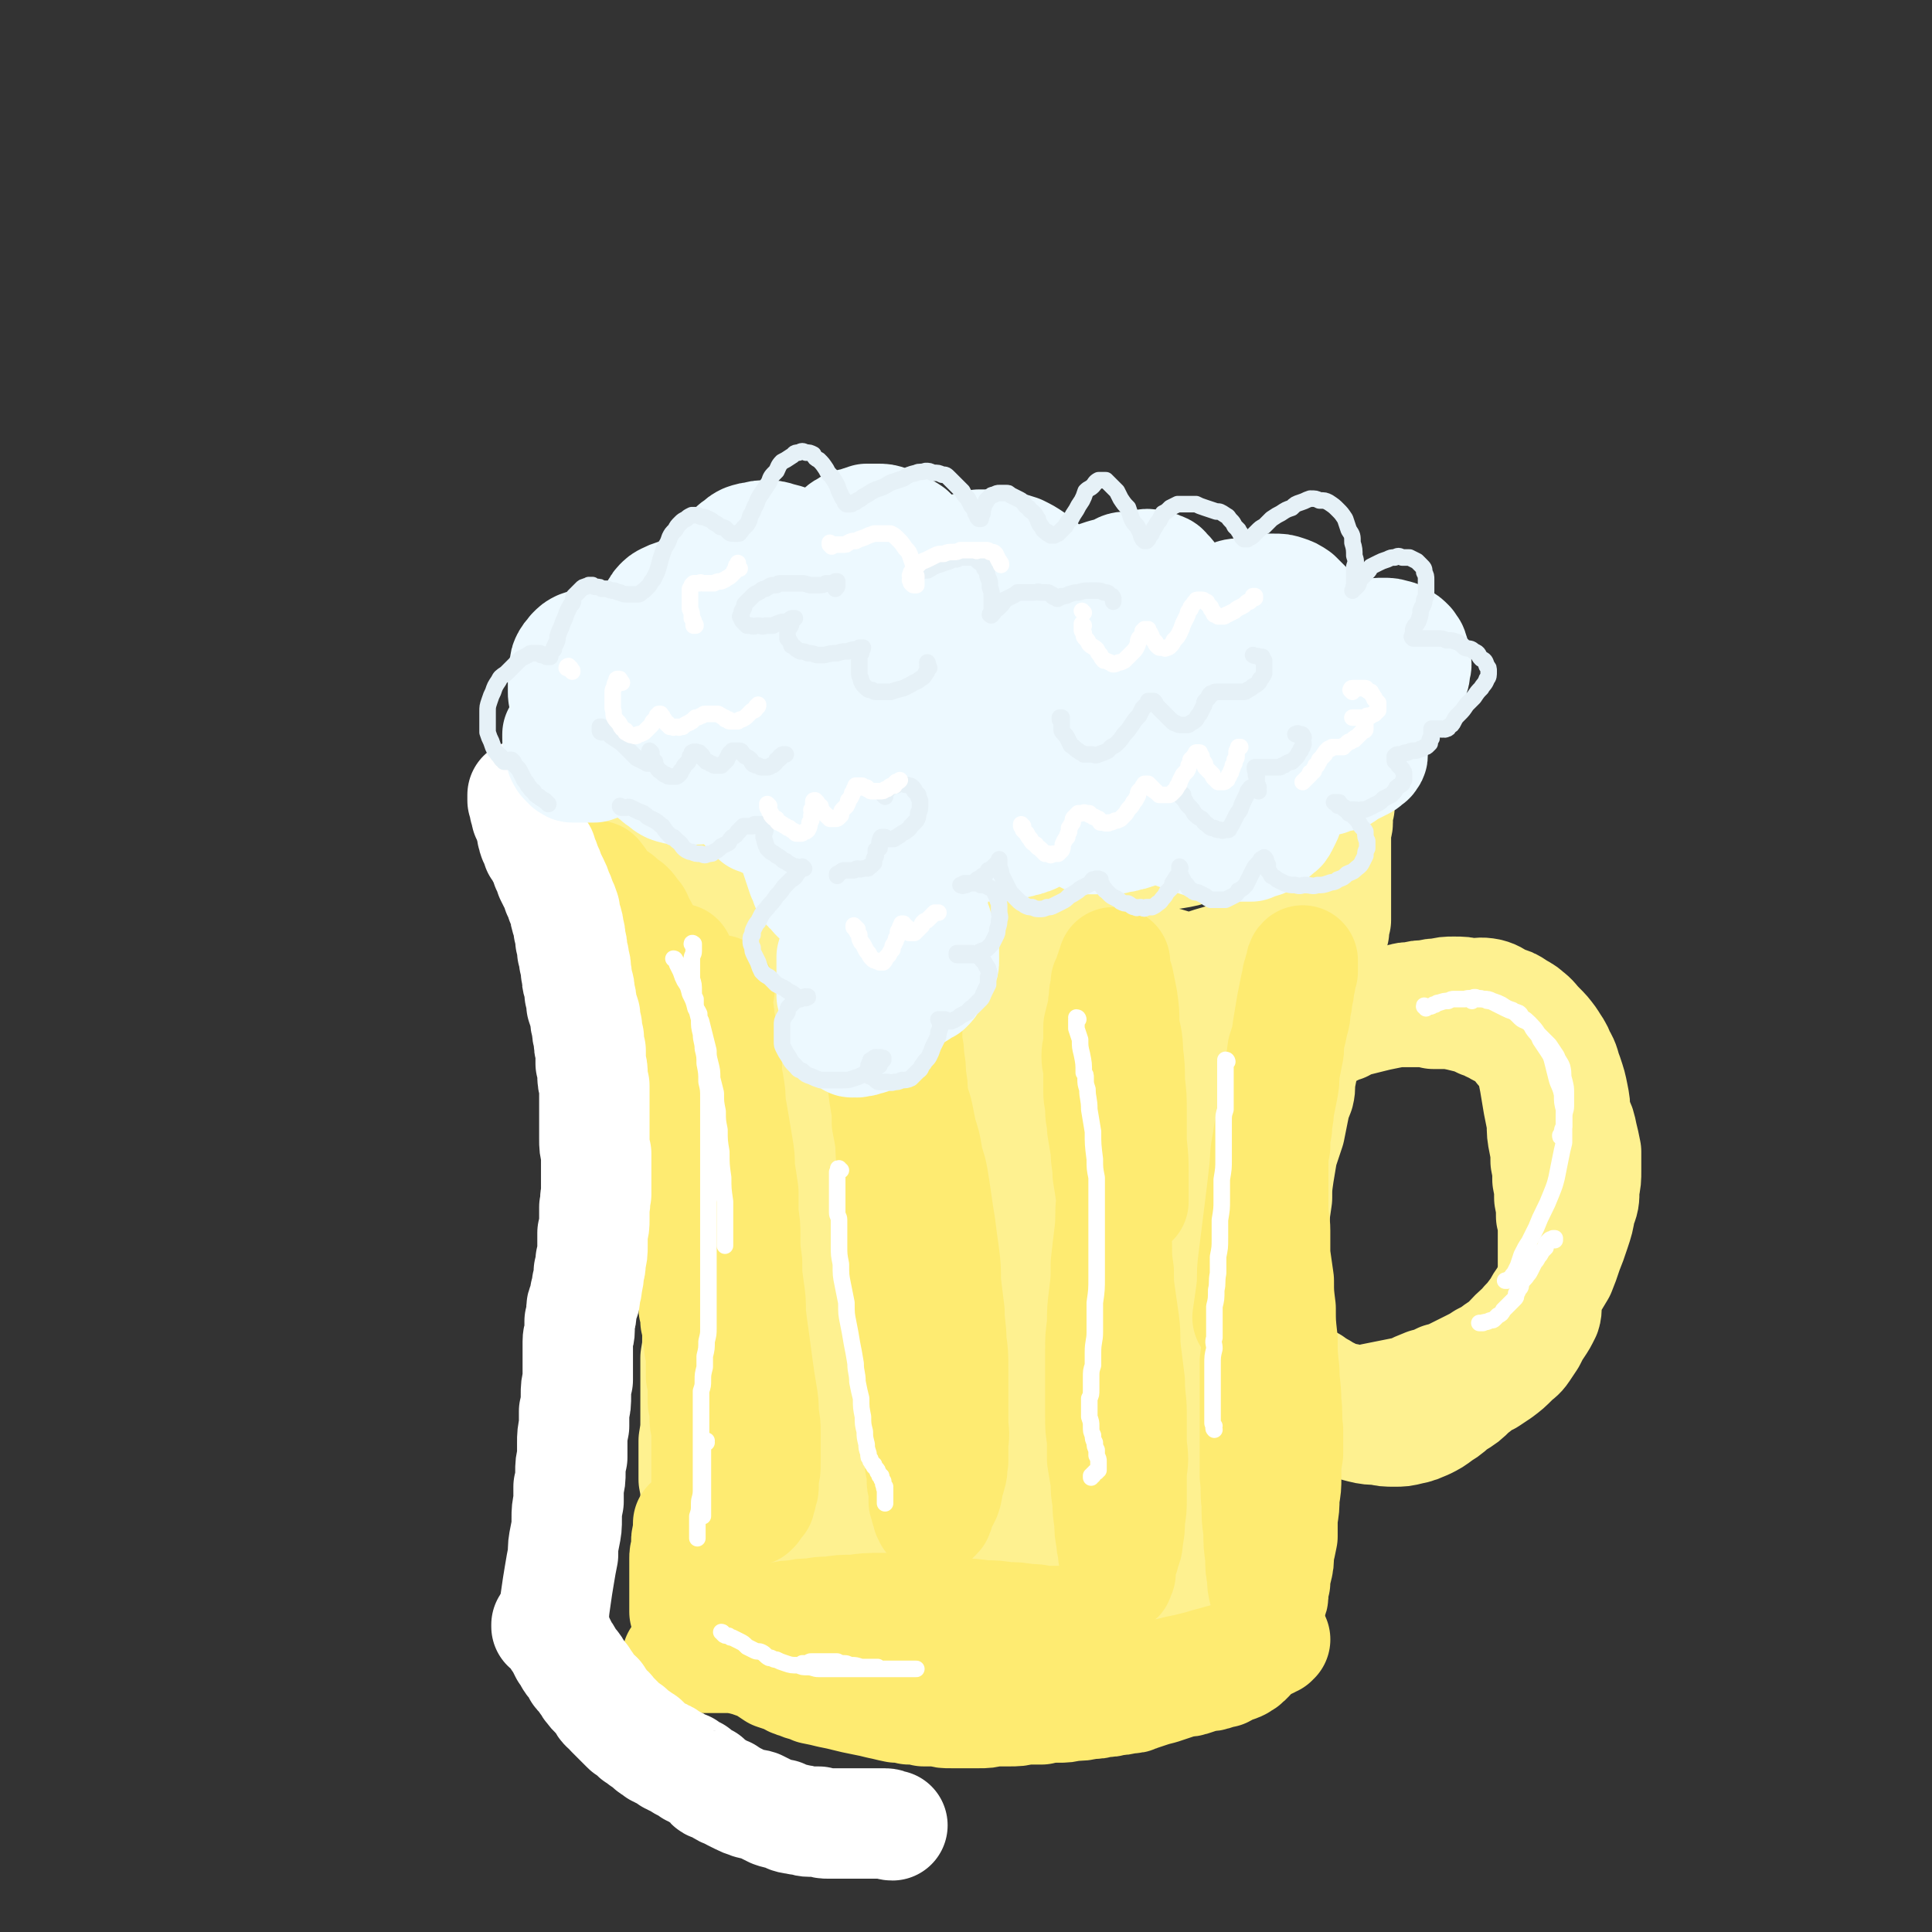
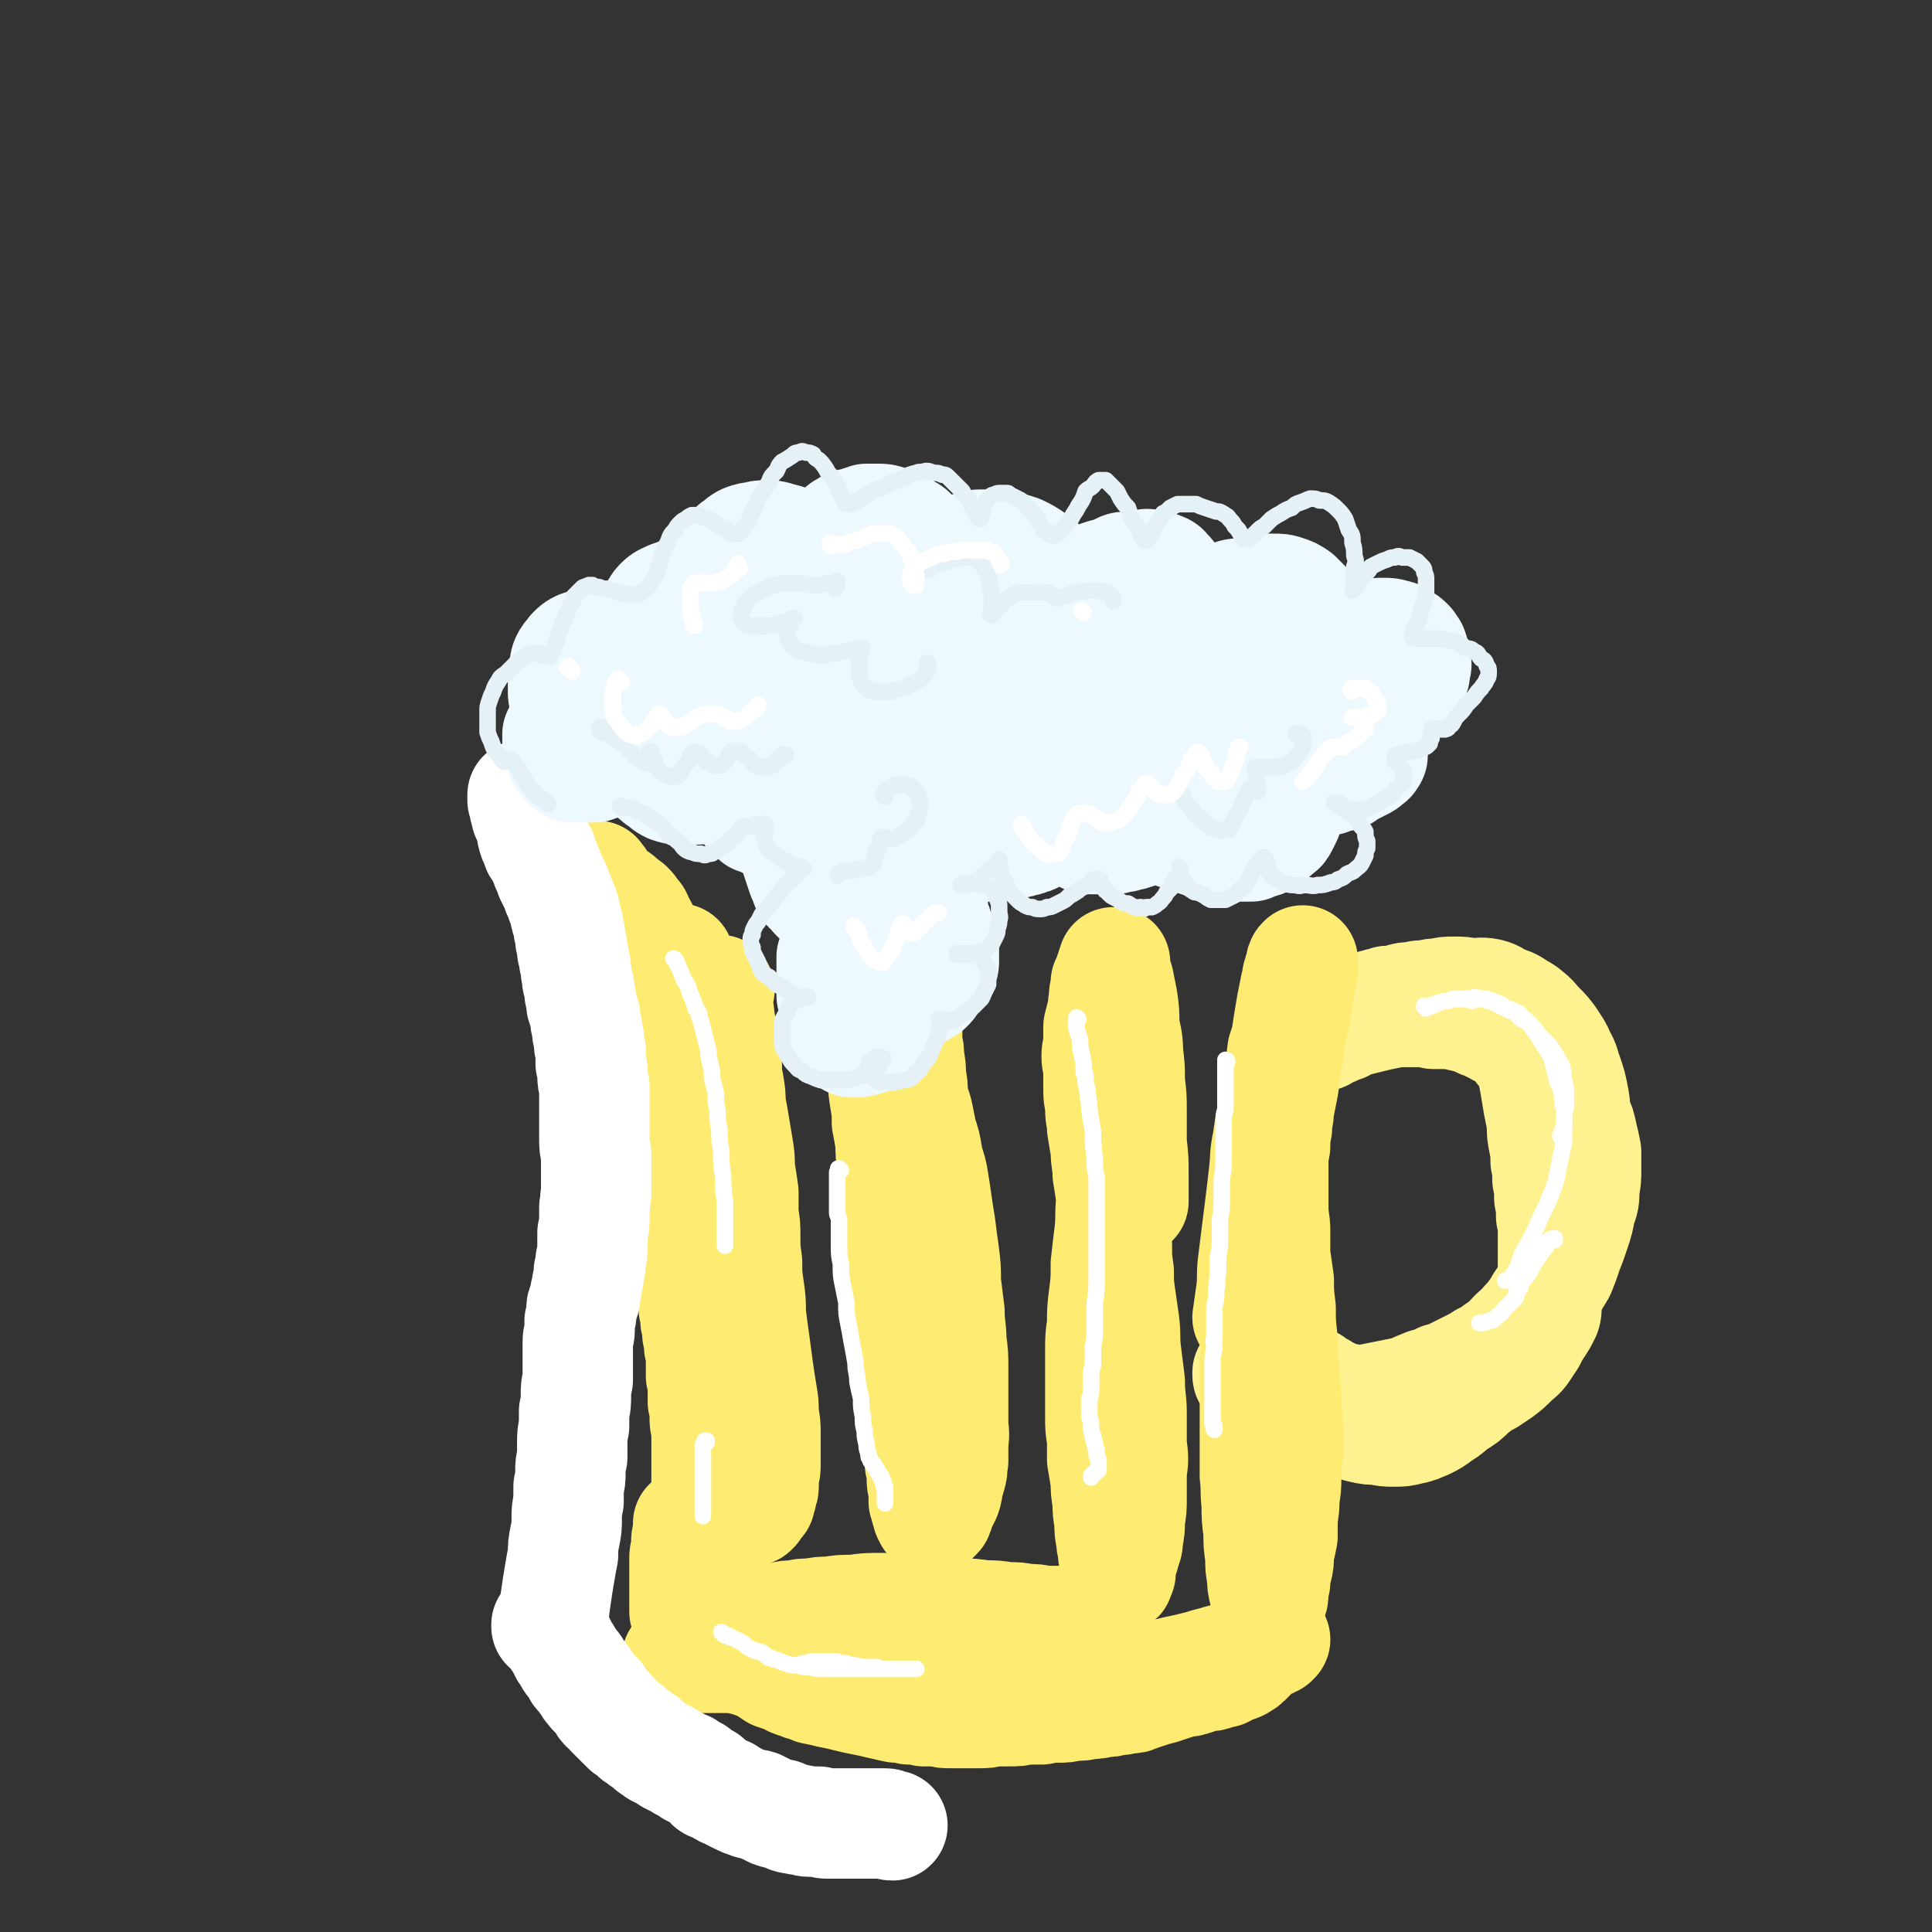
<svg xmlns="http://www.w3.org/2000/svg" viewBox="0 0 1050 1050" version="1.1">
  <rect x="0" y="0" width="1050" height="1050" fill="#333333" stroke="none" />
  <g fill="none" stroke="rgb(254,241,144)" stroke-width="60" stroke-linecap="round" stroke-linejoin="round">
-     <path d="M337,448c0,0 -1,-1 -1,-1 0,0 0,0 1,0 0,0 0,0 0,0 0,1 0,1 0,1 0,1 0,1 0,2 1,1 1,1 1,2 1,2 1,2 2,4 1,4 1,4 2,7 1,4 1,4 2,8 2,4 2,4 3,8 0,2 0,2 0,3 1,4 1,4 3,7 1,6 1,6 3,11 1,5 1,5 2,10 1,6 1,6 3,11 1,4 1,4 2,8 1,5 1,5 2,10 1,6 1,6 2,11 1,5 2,5 3,10 1,7 1,7 2,13 0,4 0,4 1,8 1,5 1,5 2,10 0,5 0,5 1,10 1,5 1,5 1,10 1,6 1,6 2,13 0,5 1,5 1,10 0,5 0,5 1,9 0,5 0,5 1,11 0,5 0,5 0,10 0,6 0,6 0,11 0,6 0,6 0,13 0,4 1,4 1,8 0,5 0,5 0,10 0,5 0,5 0,10 -1,6 -1,6 -1,11 0,5 0,5 -1,11 0,7 0,7 0,13 0,6 0,6 0,11 0,5 0,5 0,10 0,5 0,5 -1,11 0,5 0,5 0,11 0,5 0,5 0,10 1,5 1,5 1,10 0,6 0,6 1,11 0,5 0,5 0,10 1,5 1,5 1,10 1,3 1,3 1,6 0,5 0,5 1,10 0,4 0,4 1,8 0,3 0,3 0,6 1,2 1,2 1,5 0,2 0,2 1,4 0,1 0,1 0,2 0,2 0,2 1,4 0,0 0,1 1,1 1,1 1,1 2,2 0,0 0,0 1,0 2,1 2,1 3,1 1,0 1,0 3,0 2,0 2,0 4,0 2,0 2,-1 5,-1 2,0 2,0 5,-1 2,0 2,0 4,0 4,0 4,0 7,0 4,0 4,0 7,0 3,0 3,0 7,0 3,0 3,0 6,0 5,-1 5,0 11,-1 3,0 3,0 7,0 7,-1 7,-1 14,-1 4,0 4,-1 9,-1 7,0 7,0 15,-1 5,0 5,0 11,0 5,0 5,0 9,0 7,0 7,0 15,0 5,0 5,0 11,0 5,0 5,0 11,0 4,0 4,0 8,0 7,0 7,0 14,0 5,0 5,0 9,0 5,0 5,0 10,0 5,0 5,0 10,0 6,0 6,0 12,1 5,0 5,0 9,0 3,0 3,1 6,1 6,0 6,0 11,0 3,1 3,1 7,1 2,1 2,1 5,1 3,0 3,0 6,0 3,1 3,0 7,0 2,1 2,1 4,1 1,0 1,0 2,0 1,1 1,1 2,1 1,0 1,0 2,1 1,0 1,0 2,0 0,0 0,0 1,0 0,0 0,0 0,-1 1,0 1,0 1,-1 1,-1 1,-1 1,-3 1,-1 0,-1 1,-3 1,-2 1,-2 1,-4 1,-3 1,-3 1,-6 1,-3 1,-3 1,-5 0,-4 0,-4 0,-7 0,-3 0,-3 0,-7 0,-4 0,-4 0,-8 0,-4 0,-4 0,-7 0,-6 0,-6 0,-12 0,-8 0,-8 0,-17 0,-6 0,-6 1,-13 0,-8 1,-8 1,-15 0,-8 0,-8 1,-16 0,-5 0,-5 0,-11 1,-10 1,-10 1,-20 0,-7 0,-7 0,-15 0,-7 0,-7 0,-15 0,-7 0,-7 0,-14 1,-7 1,-7 1,-14 0,-5 0,-5 0,-10 0,-8 1,-8 1,-16 0,-7 0,-7 0,-13 1,-6 0,-6 0,-13 0,-6 0,-6 0,-12 0,-7 0,-7 0,-13 0,-5 0,-5 0,-10 -1,-9 -1,-9 -2,-17 0,-6 0,-6 0,-13 -1,-6 -1,-6 -1,-12 0,-4 0,-4 -1,-8 0,-7 0,-7 -1,-14 0,-5 0,-5 -1,-11 0,-4 0,-5 0,-9 0,-5 0,-5 0,-10 0,-4 0,-4 0,-8 0,-5 0,-5 0,-11 0,-4 0,-4 0,-8 0,-4 0,-4 0,-8 0,-2 0,-2 0,-5 1,-4 1,-4 1,-8 0,-3 0,-3 1,-6 0,-3 0,-3 0,-6 1,-2 0,-2 1,-5 0,-1 1,-1 1,-2 1,-2 1,-2 1,-3 0,-1 0,-1 1,-2 0,-1 0,-1 0,-2 0,0 0,0 0,0 0,-1 0,-1 0,-1 0,0 0,0 0,0 -1,0 -1,0 -1,0 -1,0 -1,0 -1,0 -1,0 -1,0 -2,0 -1,0 -1,0 -2,0 -2,1 -2,1 -3,1 -3,1 -2,1 -5,2 -2,1 -2,1 -5,2 -3,1 -3,1 -5,1 -5,2 -5,3 -11,4 -4,2 -4,1 -9,2 -5,2 -5,2 -11,3 -5,1 -5,1 -11,2 -5,0 -5,0 -11,1 -5,0 -5,0 -10,0 -5,0 -5,0 -9,0 -4,0 -4,0 -9,0 -3,0 -3,0 -6,-1 -5,0 -5,0 -10,0 -5,0 -5,0 -9,0 -4,0 -4,0 -9,0 -4,0 -4,0 -8,0 -5,0 -5,0 -9,0 -5,0 -5,0 -9,0 -4,0 -4,0 -8,0 -4,0 -4,0 -8,0 -3,0 -3,0 -6,0 -3,-1 -3,-1 -5,-1 -3,0 -3,0 -5,0 -2,-1 -2,-1 -5,-1 -2,0 -2,0 -4,0 -3,0 -3,0 -6,0 -3,0 -3,0 -6,0 -3,0 -3,0 -6,0 -3,0 -3,0 -6,0 -3,0 -3,0 -6,0 -3,0 -3,0 -5,0 -3,0 -3,0 -6,0 -2,0 -2,0 -5,-1 -3,0 -3,0 -5,-1 -3,0 -3,0 -6,-1 -3,0 -3,0 -5,-1 -3,0 -3,0 -6,0 -3,-1 -3,-1 -6,-1 -4,0 -4,0 -7,0 -3,-1 -3,-1 -6,-1 -3,0 -3,0 -6,0 -2,0 -2,0 -5,0 -3,0 -3,0 -5,0 -2,-1 -2,-1 -4,-1 -2,0 -2,0 -4,0 -3,0 -2,0 -5,-1 -1,0 -1,0 -3,0 -2,0 -2,0 -4,0 -1,0 -1,0 -2,0 -2,0 -2,0 -3,0 -1,0 -1,0 -2,0 -2,0 -2,0 -3,0 -1,0 -1,0 -2,0 0,0 0,0 -1,0 -1,0 -1,0 -1,0 0,0 0,0 0,0 -1,0 -1,0 -1,0 0,0 0,0 0,0 1,1 0,0 0,0 0,0 0,0 0,0 0,0 0,0 0,0 0,1 0,1 0,1 0,0 0,0 1,0 0,1 0,1 0,1 0,1 0,1 1,1 0,1 0,1 0,1 1,2 1,2 1,3 1,2 1,2 1,4 1,2 1,2 2,4 1,3 2,3 3,5 2,4 2,4 3,7 2,4 2,4 4,8 3,5 3,5 5,10 3,6 3,6 5,12 3,6 3,6 6,12 3,7 3,7 6,13 3,7 2,7 5,14 3,7 3,7 6,14 2,7 2,8 5,15 2,7 2,7 4,14 2,6 2,6 4,13 2,7 3,7 5,13 2,7 2,7 3,14 2,5 1,5 3,10 2,8 2,8 5,16 2,7 2,7 4,14 1,5 0,5 1,10 2,8 2,8 4,16 1,7 0,7 1,13 1,5 2,5 2,10 2,8 1,8 2,15 1,5 1,5 1,10 1,7 1,7 2,15 1,6 1,6 2,11 1,5 1,5 1,11 1,4 1,4 2,9 0,4 0,4 1,8 0,4 0,4 0,8 0,3 0,3 0,5 0,5 0,5 0,9 0,3 0,3 0,6 0,3 0,3 -1,6 0,2 0,2 0,5 -1,2 -1,2 -1,5 0,2 0,2 -1,4 0,1 0,1 0,3 0,1 0,1 0,2 0,1 0,1 0,2 0,1 0,1 0,2 0,1 0,1 0,2 0,1 0,1 0,2 0,1 0,1 -1,2 0,1 0,1 0,3 0,1 0,1 0,2 0,1 0,1 0,2 0,2 0,2 0,3 0,1 0,1 0,2 0,2 0,2 0,3 0,1 0,1 0,2 0,1 0,1 0,2 0,0 0,0 0,1 0,0 0,0 0,1 0,0 0,0 0,0 0,0 0,0 0,0 0,0 -1,0 -1,0 0,-1 0,0 0,0 0,0 0,0 0,0 0,0 0,0 -1,0 0,0 0,0 0,0 -1,0 -1,0 -1,0 -1,0 -1,-1 -1,-1 -1,0 -1,0 -1,0 -1,-1 -1,-1 -2,-1 -1,-1 -1,-1 -1,-2 -1,-1 -1,-1 -1,-2 -1,-2 -1,-2 -2,-3 0,-3 0,-3 -1,-5 0,-3 0,-3 0,-5 0,-3 0,-3 -1,-6 0,-2 0,-2 0,-5 0,-3 0,-3 0,-6 1,-3 1,-3 1,-6 0,-3 0,-3 0,-6 0,-4 0,-4 0,-7 0,-5 0,-5 -1,-9 0,-6 -1,-6 -1,-12 -1,-6 -1,-6 -2,-13 -1,-6 -1,-6 -1,-13 -1,-7 0,-7 -1,-15 0,-7 0,-7 0,-14 0,-6 0,-6 0,-13 0,-5 0,-5 0,-11 0,-4 0,-4 0,-9 0,-3 0,-3 0,-7 0,-1 0,-1 0,-3 0,-1 0,-1 0,-2 0,0 0,0 0,0 -1,0 -1,0 -1,0 0,0 0,1 0,1 0,3 0,3 0,5 0,4 0,4 0,8 0,5 0,5 1,11 0,7 0,7 1,13 0,8 0,8 1,15 1,7 1,7 2,14 0,7 0,7 1,14 1,6 1,6 1,13 1,6 1,6 1,12 0,6 0,6 0,12 0,4 0,4 0,9 0,5 0,5 0,10 0,4 0,4 0,8 0,4 0,4 0,8 -1,3 -1,3 -1,6 0,3 0,3 0,5 0,1 0,1 0,2 0,1 0,2 1,2 2,1 2,1 3,1 2,0 2,0 5,0 3,0 3,0 6,0 4,-1 4,-1 9,-2 5,-1 5,-1 10,-2 6,-1 6,-1 12,-2 6,0 6,0 12,0 6,0 6,0 12,0 6,0 6,0 13,1 6,0 6,0 13,1 7,0 7,0 13,1 7,0 7,1 14,1 7,1 7,1 13,2 7,1 7,0 13,1 7,1 7,1 13,1 6,1 6,1 12,2 6,0 6,0 11,1 5,0 5,0 10,1 5,0 5,0 9,1 4,0 4,0 8,0 3,1 3,1 6,2 3,0 3,0 5,1 3,0 3,0 5,0 2,0 2,1 4,1 2,0 2,0 3,0 2,0 2,0 4,0 2,-1 2,-1 4,-1 1,-1 1,-1 3,-1 2,-1 2,-1 3,-2 2,0 2,0 4,-1 1,-1 1,-1 2,-2 1,-1 0,-1 1,-2 1,-1 1,0 1,-1 1,-1 1,-1 1,-2 0,-1 0,-1 0,-3 0,-1 0,-1 0,-3 0,-2 0,-2 0,-4 0,-3 0,-3 0,-5 0,-4 -1,-4 -1,-7 0,-4 0,-4 0,-9 -1,-4 -1,-4 -1,-9 0,-5 0,-5 0,-10 0,-6 0,-6 0,-12 0,-6 0,-6 0,-12 0,-6 0,-6 0,-13 0,-6 0,-6 0,-13 0,-8 0,-8 0,-16 0,-8 0,-8 1,-15 0,-8 0,-8 0,-16 0,-7 1,-7 1,-15 0,-7 0,-7 0,-15 0,-7 0,-7 0,-14 1,-6 1,-6 2,-13 0,-6 0,-6 1,-13 1,-6 1,-6 2,-12 2,-6 2,-6 4,-12 1,-5 1,-5 2,-10 1,-5 1,-5 3,-10 1,-4 0,-4 1,-9 1,-5 1,-5 2,-10 1,-4 1,-4 2,-9 1,-4 1,-4 2,-8 0,-4 1,-4 2,-8 1,-4 0,-4 1,-8 1,-4 2,-4 3,-8 0,-4 0,-4 1,-8 1,-3 1,-3 2,-6 1,-4 1,-4 1,-7 1,-3 1,-3 2,-7 0,-3 0,-3 1,-6 0,-3 0,-3 0,-6 0,-3 0,-3 0,-6 0,-3 0,-3 0,-6 0,-2 0,-2 0,-5 0,-2 0,-2 0,-5 0,-2 0,-2 0,-4 0,-3 0,-3 0,-5 0,-2 0,-2 0,-4 0,-2 0,-2 0,-4 0,-2 0,-2 0,-4 0,-2 1,-2 1,-4 0,-1 0,-1 0,-2 0,-2 0,-2 0,-3 0,-1 0,-1 0,-2 0,-1 1,-1 1,-2 0,-1 0,-1 0,-2 0,-1 0,-1 0,-1 0,0 0,-1 0,-1 0,0 0,0 0,0 0,-1 0,-1 -1,-1 0,0 0,0 0,-1 0,0 0,0 -1,0 0,0 0,0 -1,-1 0,0 0,0 -1,0 -1,0 -1,0 -1,0 -1,0 -1,0 -2,0 -1,0 -1,0 -2,0 -2,0 -2,0 -3,0 -2,1 -2,1 -4,1 -2,2 -2,2 -4,3 -3,2 -3,2 -6,3 -2,2 -2,2 -5,3 -3,2 -3,2 -7,4 -3,2 -3,2 -7,4 -5,2 -5,2 -9,4 -6,2 -6,2 -12,4 -6,2 -6,2 -12,4 -6,2 -6,2 -12,3 -7,1 -7,1 -13,2 -7,1 -7,1 -13,2 -6,1 -6,1 -13,1 -6,1 -6,1 -12,2 -6,1 -6,1 -11,1 -6,1 -6,1 -13,2 -6,0 -6,0 -12,1 -6,0 -6,0 -12,0 -6,0 -6,0 -12,0 -6,0 -6,0 -12,0 -6,0 -6,0 -12,0 -6,-1 -6,-1 -13,-1 -6,-1 -6,-1 -12,-2 -6,0 -6,0 -13,-1 -6,-1 -6,-1 -11,-1 -6,-1 -6,-1 -12,-1 -5,0 -5,-1 -10,-1 -5,0 -5,0 -9,0 -4,-1 -4,0 -8,-1 -3,0 -3,0 -5,0 -2,0 -2,0 -4,0 -1,0 -1,0 -2,0 0,0 0,0 0,0 0,0 0,0 0,0 0,0 0,0 0,1 1,0 1,0 2,1 1,1 1,1 2,2 1,1 1,1 2,3 1,1 1,1 3,3 1,2 1,2 3,4 2,2 2,2 4,4 2,3 2,3 5,5 4,3 5,3 9,5 6,3 6,3 12,6 6,3 6,3 13,5 8,4 8,4 16,7 9,4 9,5 18,8 11,4 11,4 22,7 12,3 12,3 25,5 14,2 14,2 28,4 14,1 14,1 28,1 14,1 14,1 27,0 11,0 11,0 23,0 9,-1 9,-1 19,-2 8,-1 8,-1 16,-3 6,-1 6,-2 12,-3 4,-2 5,-1 9,-3 3,-2 3,-2 6,-4 2,-1 2,-1 4,-1 2,-1 2,-1 4,-2 0,0 0,0 1,-1 0,0 0,0 0,0 0,0 0,0 -1,0 -2,0 -2,0 -4,0 -3,1 -3,1 -6,1 -4,1 -4,1 -9,1 -6,1 -6,2 -12,3 -7,1 -7,2 -15,3 -9,2 -10,2 -19,4 -11,2 -11,2 -21,5 -12,3 -12,3 -24,6 -13,2 -13,2 -26,4 -13,3 -13,3 -26,5 -13,2 -13,2 -26,4 -13,2 -13,2 -25,5 -10,1 -10,2 -19,3 -8,2 -8,1 -16,3 -5,0 -5,0 -11,1 -3,1 -3,1 -7,2 -1,0 -1,0 -3,1 -1,1 -1,1 -1,1 -1,2 0,2 0,3 0,1 0,1 0,3 1,2 1,2 3,3 2,2 2,2 4,4 3,2 3,3 6,4 4,3 4,3 8,4 6,2 6,2 12,2 8,1 8,1 15,1 9,0 9,-1 17,-2 10,-2 10,-2 19,-5 10,-3 10,-3 20,-7 11,-3 11,-3 21,-7 10,-3 10,-3 20,-7 9,-3 9,-3 18,-6 7,-3 7,-3 15,-7 5,-2 5,-2 11,-6 4,-2 4,-2 8,-5 2,-2 2,-3 4,-6 1,-2 2,-1 2,-4 1,-1 1,-2 0,-3 -1,-2 -2,-1 -4,-2 -3,-2 -2,-2 -5,-3 -6,-2 -6,-2 -11,-3 -7,-2 -7,-1 -14,-3 -9,-1 -9,-1 -18,-2 -10,-1 -10,-1 -21,-2 -12,-1 -12,-1 -24,-1 -13,0 -13,0 -25,0 -13,0 -13,0 -26,1 -12,1 -12,1 -25,3 -11,2 -11,2 -22,4 -9,2 -9,2 -18,4 -8,2 -9,2 -17,5 -5,1 -5,1 -10,4 -3,1 -3,1 -5,3 -1,1 -1,1 -1,2 1,1 2,1 3,2 5,1 5,1 9,1 9,2 9,2 17,3 11,1 11,1 21,2 12,1 12,1 24,1 13,1 13,2 27,2 15,1 15,1 29,1 16,1 16,1 31,1 15,-1 15,0 29,-1 14,-1 14,-1 27,-3 12,-2 12,-2 23,-5 9,-2 9,-2 18,-6 7,-2 7,-2 13,-5 4,-2 4,-2 7,-4 2,-2 2,-2 2,-4 1,-1 1,-2 0,-3 -1,-1 -1,-1 -3,-1 -3,0 -3,0 -6,0 -5,0 -5,0 -9,0 -7,2 -7,2 -13,4 -8,2 -8,2 -16,5 -9,4 -9,4 -18,9 -10,4 -10,5 -21,10 -11,5 -11,5 -23,11 -12,7 -12,7 -24,14 -12,6 -12,6 -24,13 -12,7 -12,7 -23,14 -9,6 -8,6 -17,12 -6,5 -6,4 -12,9 -3,3 -3,3 -5,6 -1,1 -2,1 -1,1 1,1 3,1 5,1 6,1 6,1 12,1 9,-1 9,0 19,-1 12,-1 12,-2 23,-3 13,-2 13,-2 25,-4 14,-3 14,-3 27,-5 13,-2 13,-2 25,-4 12,-2 12,-2 23,-4 9,-2 9,-2 19,-5 8,-1 8,-2 15,-4 6,-1 6,-1 12,-3 4,-1 4,-1 8,-3 2,-1 2,-1 3,-2 0,0 0,0 0,0 -1,0 -1,0 -2,0 -3,0 -3,0 -6,0 -7,0 -7,0 -13,0 -9,2 -9,2 -18,4 -11,2 -11,2 -22,5 -13,3 -13,4 -26,8 -15,4 -15,4 -29,9 -15,6 -15,6 -30,12 -15,6 -15,6 -29,12 -13,6 -13,6 -25,12 -9,5 -9,5 -19,10 -6,4 -6,4 -12,8 -3,3 -3,3 -6,6 -1,1 -2,2 -1,3 1,2 2,2 5,4 4,2 4,2 9,3 9,1 9,1 17,2 11,1 11,1 22,1 12,0 12,-1 24,-2 14,-1 14,-1 28,-3 15,-3 15,-3 30,-5 15,-3 15,-3 30,-7 12,-3 12,-3 25,-6 10,-3 10,-3 19,-6 8,-2 8,-2 15,-3 5,-1 5,-1 9,-2 1,-1 2,-1 2,-1 0,0 -1,1 -2,1 -3,2 -3,1 -7,3 -6,2 -6,2 -12,4 -8,3 -8,3 -16,6 -10,3 -10,3 -20,6 -11,5 -11,5 -22,9 -13,5 -13,5 -26,10 -14,6 -14,5 -28,11 -12,5 -12,5 -25,10 -11,5 -11,5 -22,10 -8,4 -8,4 -17,8 -5,2 -5,2 -11,5 -2,1 -2,1 -5,3 0,0 -1,1 0,1 1,0 2,0 4,0 5,0 5,0 10,-1 8,-2 8,-2 16,-5 10,-3 10,-4 21,-8 11,-4 11,-4 22,-9 12,-5 12,-5 23,-10 12,-5 12,-5 24,-10 10,-5 10,-5 21,-9 8,-3 8,-4 17,-6 6,-2 6,-2 12,-3 4,-1 5,-1 9,-1 1,0 2,1 3,2 1,2 1,2 1,4 0,3 -1,3 -2,5 -3,4 -3,4 -6,8 -5,5 -5,5 -10,10 -8,6 -8,6 -16,11 -10,7 -10,6 -19,12 -11,7 -11,7 -22,13 -11,6 -11,6 -23,12 -12,5 -12,5 -23,10 -11,5 -11,5 -22,9 -8,3 -7,4 -16,6 -5,2 -5,2 -11,3 -2,0 -2,0 -5,0 0,0 -1,0 -1,0 2,-1 2,-2 4,-3 4,-2 4,-2 8,-4 7,-3 7,-3 14,-5 10,-4 11,-4 21,-7 10,-4 10,-4 21,-7 12,-4 12,-4 24,-7 13,-3 13,-3 26,-6 11,-2 11,-2 23,-4 11,-1 11,-1 21,-1 8,-1 8,-1 17,0 6,1 6,1 12,2 3,2 4,1 7,4 1,1 1,2 1,3 0,2 1,3 0,4 -2,3 -3,2 -6,4 -5,4 -5,4 -10,6 -6,4 -6,4 -14,7 -8,3 -8,3 -17,6 -10,4 -11,4 -21,7 -11,4 -11,3 -22,7 -12,3 -12,3 -24,6 -12,3 -12,3 -24,6 -11,3 -11,3 -23,6 -9,2 -9,2 -19,4 -6,1 -6,1 -13,2 -4,1 -4,1 -7,1 -2,0 -3,1 -3,0 0,0 1,-1 2,-2 4,-2 4,-2 8,-3 7,-3 7,-3 14,-5 10,-3 10,-3 21,-5 11,-3 11,-3 23,-6 12,-2 12,-3 24,-5 13,-2 13,-2 26,-3 13,-2 13,-1 26,-2 10,-1 10,-1 21,-1 8,0 8,0 17,1 6,1 6,1 12,3 4,1 4,1 8,3 2,1 2,1 2,3 1,1 1,2 0,3 -1,2 -2,2 -4,4 -4,3 -4,3 -8,6 -6,3 -6,3 -12,6 -7,3 -7,3 -15,6 -9,4 -9,4 -18,7 -10,4 -10,4 -20,7 -10,3 -10,3 -20,7 -10,3 -10,2 -19,5 -7,3 -7,3 -15,5 -5,1 -5,1 -10,2 -2,0 -2,1 -5,1 0,0 -1,0 -1,0 0,-1 1,-1 2,-2 2,-1 2,-1 4,-2 5,-2 5,-2 9,-4 7,-2 7,-2 13,-4 8,-2 8,-2 17,-4 8,-2 8,-2 17,-4 8,-2 8,-2 17,-4 8,-1 8,-1 17,-2 7,-1 7,-1 15,-2 6,-1 6,-1 12,-2 4,-1 4,-1 9,-1 3,-1 3,-1 7,-1 1,0 1,0 2,-1 1,0 1,0 1,0 0,0 0,0 0,1 -1,0 -1,0 -2,0 -1,0 -1,0 -2,0 -2,0 -2,0 -4,0 -2,-1 -2,-1 -4,-1 -2,-2 -2,-1 -3,-3 -3,-2 -2,-2 -4,-5 -2,-3 -2,-3 -4,-5 -3,-4 -3,-4 -5,-8 -3,-5 -3,-5 -6,-11 -4,-8 -4,-8 -7,-16 -4,-9 -4,-9 -8,-19 -4,-11 -4,-11 -8,-22 -5,-12 -5,-12 -9,-24 -4,-12 -4,-12 -9,-24 -3,-11 -3,-11 -7,-21 -2,-9 -2,-9 -5,-18 -2,-7 -2,-7 -5,-13 -1,-5 -2,-5 -4,-10 -1,-3 0,-3 -1,-5 -1,-1 -1,-1 -2,-2 0,0 0,0 0,0 -1,0 0,0 0,1 0,2 0,2 0,4 0,5 0,5 -1,9 0,7 0,7 0,14 -1,8 -1,8 -1,16 0,9 0,9 -1,17 0,9 0,9 0,18 -1,8 0,8 -1,16 -1,6 -1,6 -1,11 -1,5 -1,5 -2,10 0,3 0,3 -1,6 0,1 0,1 -1,2 0,1 0,1 0,1 0,0 0,0 0,0 0,0 0,0 1,0 0,0 0,0 1,-1 1,-1 1,-1 2,-3 2,-2 2,-2 3,-5 1,-3 1,-3 2,-6 1,-4 1,-4 3,-8 1,-4 1,-4 3,-8 1,-4 1,-4 2,-9 1,-5 1,-5 2,-9 1,-4 1,-4 2,-8 1,-2 1,-2 2,-4 1,-1 1,-1 2,-2 1,0 1,0 2,0 0,0 1,0 1,0 2,1 2,1 3,2 1,1 1,1 2,2 2,2 2,2 4,4 2,1 2,1 4,3 2,2 2,2 4,3 1,1 1,1 3,2 " />
    <path d="M722,550c0,0 0,0 -1,-1 0,0 1,1 1,0 0,0 0,0 -1,0 0,0 0,0 0,0 1,0 1,0 1,0 1,0 1,0 1,0 1,0 1,1 1,1 1,0 1,0 2,0 1,0 1,0 1,0 2,0 2,0 3,0 1,0 1,0 2,0 2,-1 2,-1 3,-1 2,0 2,0 4,-1 2,0 2,0 5,-1 2,-1 2,-1 5,-1 1,-1 1,-1 2,-1 2,0 2,0 3,-1 3,0 3,0 7,-1 3,-1 3,-1 7,-1 3,-1 3,-1 7,-1 4,-1 4,-1 7,-1 4,-1 4,-1 8,-1 5,0 5,0 9,1 5,0 5,-1 10,0 4,1 4,2 8,4 4,1 4,1 7,3 3,2 4,2 6,4 4,3 3,3 7,7 3,3 3,3 6,7 3,5 3,4 5,9 3,5 2,5 4,10 2,6 2,6 3,11 1,5 1,5 1,10 1,5 1,5 1,10 1,6 0,6 0,11 -1,5 -1,5 -2,11 0,5 0,5 -1,10 -1,5 -1,5 -1,10 0,5 0,5 -1,10 -1,6 -1,6 -2,10 -1,5 -2,5 -3,10 -2,5 -2,5 -4,9 -1,4 -1,4 -3,8 -3,4 -3,4 -5,8 -3,4 -3,4 -6,7 -2,3 -3,3 -6,6 -4,4 -4,5 -9,8 -4,3 -4,3 -8,5 -3,2 -3,2 -7,4 -4,2 -4,2 -8,4 -4,2 -4,2 -8,3 -4,2 -4,2 -8,3 -5,2 -5,2 -9,4 -5,1 -5,1 -10,2 -5,1 -5,1 -10,2 -4,1 -4,1 -9,1 -5,1 -5,1 -10,2 -5,0 -5,0 -9,1 -5,0 -5,0 -10,0 -5,-1 -5,-1 -9,-2 -3,-1 -3,-1 -6,-2 -3,-2 -3,-2 -5,-3 -3,-2 -3,-2 -5,-3 -1,-2 -1,-2 -2,-3 -1,-1 -1,-1 -2,-2 -1,-1 -1,-1 -1,-2 0,0 0,0 0,0 0,-1 0,-1 0,-1 0,0 0,0 0,0 1,0 1,0 1,0 1,1 1,1 2,1 1,1 1,1 2,2 1,1 1,1 3,2 1,2 1,2 3,3 3,1 3,1 5,3 3,2 3,2 6,3 4,2 4,2 8,4 4,1 4,1 8,3 4,1 4,1 8,3 4,1 4,1 8,3 4,2 4,2 8,3 4,1 5,1 9,1 4,1 4,1 9,1 4,0 4,0 8,-1 5,-1 4,-1 9,-3 4,-2 4,-2 8,-5 5,-3 4,-3 8,-6 5,-3 5,-3 9,-7 4,-3 4,-3 7,-7 4,-3 4,-3 7,-7 2,-2 1,-2 3,-4 2,-3 2,-3 4,-6 2,-4 2,-4 5,-7 3,-4 3,-4 5,-8 3,-4 3,-4 6,-8 3,-4 3,-4 5,-8 3,-5 3,-5 6,-10 2,-5 2,-5 4,-11 2,-5 2,-5 4,-11 2,-6 2,-6 3,-12 2,-5 2,-5 2,-11 1,-5 1,-5 1,-10 0,-5 0,-5 0,-10 -1,-5 -1,-5 -2,-9 -1,-5 -1,-5 -3,-9 -2,-3 -2,-3 -5,-7 -2,-3 -2,-3 -4,-6 -2,-3 -2,-3 -5,-6 -2,-3 -2,-3 -4,-6 -3,-3 -3,-3 -6,-6 -3,-4 -3,-4 -7,-7 -3,-4 -3,-4 -7,-7 -3,-2 -4,-2 -7,-4 -3,-1 -3,-2 -7,-3 -4,-2 -4,-2 -8,-3 -4,-1 -4,-1 -9,-2 -4,0 -4,0 -9,0 -4,-1 -4,-1 -9,-1 -4,0 -4,0 -9,0 -4,0 -4,0 -8,0 -3,1 -3,0 -6,1 -3,0 -3,1 -5,1 -2,1 -2,1 -4,1 -2,1 -2,1 -3,2 -2,0 -2,0 -4,1 -2,1 -2,1 -3,2 -2,1 -2,1 -3,2 -2,0 -2,0 -4,1 -1,1 -1,1 -2,2 -2,0 -2,0 -3,1 -1,0 -1,0 -2,0 0,0 0,0 0,0 0,0 0,0 0,0 1,0 1,0 1,0 1,0 1,-1 2,-1 2,-1 2,-1 3,-2 2,0 2,-1 4,-1 3,-2 3,-1 6,-2 3,-2 3,-2 7,-3 4,-1 4,-1 8,-2 4,-1 4,-1 9,-2 5,-1 5,-1 10,-2 5,-1 5,-1 10,-2 5,0 5,0 10,0 4,-1 4,-1 9,-1 4,1 4,0 8,1 5,0 5,0 9,1 4,2 4,2 7,4 3,2 3,3 6,6 2,2 2,2 3,4 2,3 2,3 3,7 2,4 2,4 3,9 1,5 1,5 2,10 1,6 1,6 2,12 1,5 1,5 2,10 0,6 0,6 1,11 1,5 1,5 1,10 1,5 1,5 1,10 1,5 1,5 1,10 1,5 1,5 1,10 1,4 1,4 1,9 0,5 0,5 0,10 0,5 0,5 0,9 0,5 0,5 -1,9 -1,4 -1,4 -2,8 -1,4 0,5 -1,8 -2,4 -2,4 -4,7 -2,3 -2,3 -4,7 -2,3 -2,3 -4,6 -2,3 -3,3 -5,5 -4,4 -4,4 -8,7 -3,2 -3,2 -6,4 -3,1 -3,2 -7,3 -3,2 -3,2 -6,3 -3,2 -3,2 -7,3 -3,1 -3,0 -6,1 -4,1 -4,1 -7,2 -4,1 -4,1 -8,1 -4,0 -4,0 -8,1 -4,0 -4,0 -8,0 -4,0 -4,0 -7,0 -4,-1 -4,-1 -7,-2 -3,-1 -3,-1 -6,-2 -3,0 -3,0 -6,-1 -1,-1 -1,-1 -3,-2 -2,-1 -2,-1 -4,-2 -1,-1 -1,-1 -2,-1 -1,-1 -1,-1 -2,-1 -1,-1 -1,-1 -1,-1 -1,0 -1,0 -1,-1 -1,0 -1,0 -1,0 0,0 0,0 0,0 0,0 0,0 0,0 0,0 -1,0 -1,0 0,0 0,0 0,0 " />
  </g>
  <g fill="none" stroke="rgb(254,235,113)" stroke-width="60" stroke-linecap="round" stroke-linejoin="round">
    <path d="M369,522c0,0 -1,-1 -1,-1 0,0 0,0 1,0 0,0 -1,0 0,0 0,0 0,0 0,1 1,1 1,1 1,2 1,2 1,2 2,4 2,3 2,3 3,7 2,4 2,4 4,8 1,4 1,4 2,9 1,2 1,2 1,5 1,2 1,2 2,5 1,5 1,5 2,10 1,6 1,6 2,11 1,6 0,6 1,12 1,7 0,7 1,13 0,6 0,6 0,13 1,6 0,6 1,13 0,6 0,6 1,12 0,6 0,6 0,13 0,5 0,5 0,11 0,6 0,6 0,12 0,5 1,5 1,11 0,6 0,6 0,11 0,6 0,6 0,11 1,6 0,6 1,11 0,6 0,6 1,11 0,5 0,6 1,11 0,5 0,5 1,10 1,5 1,5 2,10 0,6 0,6 1,11 0,5 1,5 2,10 0,4 0,4 1,8 1,4 1,4 1,7 1,3 1,3 1,5 0,2 0,2 1,4 0,1 0,1 0,3 0,1 0,1 0,2 0,1 0,1 1,2 0,0 0,0 0,1 0,0 0,0 0,0 0,0 0,0 0,0 1,0 1,0 1,0 0,0 0,0 1,0 0,-1 0,-1 1,-1 0,-1 0,-1 0,-2 1,-1 1,-1 2,-2 0,-2 0,-2 1,-3 0,-1 0,-1 0,-1 0,-1 0,-1 0,-2 0,0 1,0 1,0 0,0 0,0 0,0 0,0 0,0 0,0 0,0 0,0 0,0 0,0 0,0 -1,1 0,0 0,0 0,1 0,1 0,1 0,1 0,1 0,1 -1,1 0,1 0,1 0,1 0,1 0,1 0,1 0,0 0,0 0,0 1,0 1,0 1,0 0,0 0,0 0,-1 0,0 0,0 0,-1 1,-1 1,-1 1,-3 1,-2 1,-2 1,-4 0,-2 0,-2 0,-5 1,-3 1,-3 1,-7 0,-3 0,-3 0,-7 0,-4 0,-4 0,-9 0,-5 0,-5 -1,-10 0,-6 0,-6 -1,-12 -1,-6 -1,-6 -2,-13 -1,-8 -1,-7 -2,-15 -1,-7 -1,-7 -2,-15 0,-7 0,-7 -1,-14 -1,-7 -1,-7 -1,-14 -1,-7 -1,-7 -1,-14 0,-6 0,-6 -1,-12 0,-6 0,-6 0,-12 -1,-7 -1,-7 -2,-13 0,-6 0,-6 -1,-12 -1,-6 -1,-6 -2,-12 -1,-6 -1,-6 -2,-11 0,-5 0,-5 -1,-11 -1,-5 -1,-5 -1,-10 -1,-5 -1,-5 -2,-10 0,-4 0,-4 -1,-8 0,-3 0,-3 -1,-7 0,-3 0,-3 -1,-6 0,-1 0,-1 0,-3 -1,-2 -1,-2 -1,-4 -1,-1 -1,-1 -1,-2 0,0 0,0 0,-1 0,0 0,0 0,0 0,0 0,0 0,0 0,0 0,0 0,0 0,0 0,0 0,0 1,0 1,0 1,0 0,0 0,0 0,0 1,0 1,0 1,0 0,0 0,0 0,0 0,0 0,0 1,0 0,0 0,0 0,0 0,0 0,0 0,0 " />
    <path d="M466,529c0,0 0,-1 -1,-1 0,0 0,-1 0,-1 0,-2 0,-2 0,-4 0,0 0,-1 0,-1 0,-1 1,-1 1,-2 1,0 1,0 2,0 0,-1 0,0 1,-1 1,0 1,0 1,0 1,0 1,0 1,0 1,1 1,1 1,1 0,0 0,0 1,1 0,1 0,1 0,1 1,2 1,2 1,3 0,1 0,1 0,2 0,2 0,2 0,4 1,3 1,3 1,6 0,4 0,4 0,8 0,4 0,4 1,8 0,1 0,1 0,2 0,4 0,4 1,8 0,5 0,5 1,10 1,6 1,6 2,13 0,6 0,6 1,12 1,6 1,6 1,12 1,5 1,5 2,11 0,6 0,6 1,12 0,6 0,6 1,11 0,6 0,6 1,12 0,6 0,6 0,11 1,6 1,6 1,11 1,6 1,6 1,12 1,6 1,6 1,12 1,5 1,5 1,11 1,6 1,6 2,12 0,6 0,6 1,12 0,5 0,5 1,11 0,4 0,4 1,9 1,5 1,5 1,9 1,5 0,5 1,9 0,4 1,4 1,7 1,4 0,4 1,8 0,3 0,3 0,6 1,2 1,2 1,5 0,2 0,2 0,4 0,2 1,2 1,4 0,2 0,2 0,4 0,1 0,2 0,3 1,1 1,1 1,3 0,1 0,1 1,2 0,1 0,1 0,2 0,0 1,0 1,1 0,0 0,0 0,1 1,0 1,0 1,0 0,0 0,0 0,1 0,0 0,0 1,0 0,-1 0,0 0,-1 1,0 1,0 2,-1 1,-1 1,-1 1,-3 1,-2 1,-2 2,-4 1,-2 1,-2 2,-4 1,-3 1,-3 1,-6 1,-3 1,-2 2,-6 1,-3 0,-3 1,-7 0,-5 0,-5 0,-10 1,-6 0,-6 0,-11 0,-7 0,-7 0,-14 0,-7 0,-7 0,-15 0,-8 0,-8 -1,-15 0,-8 -1,-8 -1,-16 -1,-8 -1,-8 -2,-16 0,-8 0,-8 -1,-16 -1,-7 -1,-7 -2,-15 -1,-6 -1,-6 -2,-13 -1,-7 -1,-7 -2,-13 -1,-6 -2,-6 -3,-12 -1,-6 -1,-6 -3,-12 -1,-5 -1,-5 -2,-10 -1,-5 -2,-5 -3,-11 0,-5 0,-5 -1,-10 0,-5 0,-5 -1,-10 0,-4 0,-4 -1,-8 0,-4 0,-4 0,-8 0,-3 0,-3 0,-6 0,-3 0,-3 0,-6 0,-3 0,-3 0,-6 -1,-2 0,-2 0,-4 0,-2 0,-2 0,-3 -1,-1 -1,-1 -1,-2 0,-1 0,-1 -1,-2 0,0 0,0 0,-1 0,0 0,0 0,0 0,-1 0,-1 0,-1 0,0 0,0 0,0 0,1 -1,0 -1,0 0,0 0,0 1,0 0,0 0,0 0,0 0,1 -1,0 -1,0 0,0 0,0 1,1 " />
    <path d="M604,543c0,0 0,-1 -1,-1 0,0 0,0 0,0 0,-1 0,-1 -1,-3 -1,-1 -1,-1 -1,-2 0,0 0,0 0,-1 0,-1 0,-1 0,-1 0,0 0,0 0,-1 1,0 1,0 1,0 1,-1 1,-1 2,-1 0,0 0,0 1,0 0,0 0,-1 0,0 1,0 1,0 1,0 1,1 1,1 1,2 0,3 0,3 0,5 0,3 0,3 0,6 0,4 0,4 0,9 0,5 0,5 0,10 0,6 0,6 -1,13 0,3 0,3 0,7 0,3 0,3 0,7 0,7 0,7 0,14 0,8 0,8 0,15 -1,8 -1,8 -1,16 0,8 -1,8 -1,16 -1,8 0,8 -1,17 -1,8 -1,8 -2,17 0,9 0,9 -1,17 -1,8 -1,8 -1,16 -1,7 -1,7 -1,14 0,7 0,7 0,13 0,6 0,6 0,12 0,6 0,6 0,11 0,6 0,6 1,12 0,6 0,6 0,11 1,6 1,6 2,12 0,5 0,5 1,11 0,5 0,5 1,11 0,5 0,5 1,10 0,4 1,4 1,8 1,3 1,3 1,6 0,2 0,2 0,4 1,1 0,1 0,2 1,1 1,1 1,1 0,0 0,0 0,0 1,0 1,0 1,-1 0,-1 0,-1 1,-2 0,-2 0,-2 0,-4 1,-3 1,-3 2,-6 1,-5 2,-4 2,-9 1,-5 1,-5 1,-10 1,-6 1,-6 1,-12 0,-7 0,-7 0,-14 1,-7 1,-7 0,-15 0,-9 0,-9 0,-17 0,-8 -1,-8 -1,-17 -1,-8 -1,-8 -2,-16 -1,-8 0,-8 -1,-16 -1,-7 -1,-7 -2,-14 -1,-7 -1,-7 -1,-14 -1,-7 -1,-7 -1,-14 -1,-7 -1,-7 -2,-13 -1,-7 -1,-7 -1,-13 -1,-7 -1,-7 -2,-13 0,-6 -1,-6 -1,-13 -1,-6 -1,-6 -2,-12 0,-5 -1,-5 -1,-10 0,-5 -1,-5 -1,-10 0,-5 0,-5 0,-10 0,-5 -1,-5 -1,-9 0,-4 1,-4 1,-9 0,-3 0,-3 0,-7 1,-4 1,-4 2,-8 1,-3 0,-3 1,-7 0,-3 0,-3 1,-6 1,-2 2,-2 2,-5 0,-1 0,-1 0,-3 1,-1 1,-1 1,-3 1,0 1,0 1,-1 0,-1 0,-1 0,-2 0,0 0,0 1,0 0,0 0,0 0,0 0,0 0,0 0,1 0,1 0,2 0,3 1,3 1,3 2,6 1,5 1,5 2,10 1,7 1,7 1,14 1,7 2,7 2,15 1,8 1,8 1,16 1,8 1,8 1,17 0,8 0,8 0,16 1,9 1,9 1,18 0,7 0,7 0,14 " />
    <path d="M707,532c0,0 -1,0 -1,-1 0,0 0,1 0,1 0,0 0,-1 0,-1 0,0 0,0 -1,0 0,0 0,0 0,0 0,2 0,2 0,3 -1,3 0,3 -1,6 0,3 0,3 -1,7 -1,5 -1,5 -1,9 -1,3 -1,3 -2,5 0,3 0,3 -1,6 -1,6 -1,6 -2,12 -1,7 -1,7 -2,14 -1,7 -1,7 -2,14 -1,7 -1,7 -2,15 -1,7 -1,7 -2,15 -1,7 -1,7 -2,14 -1,8 0,8 -1,15 0,7 -1,7 -1,14 -1,7 0,7 -1,15 0,7 0,7 0,14 -1,8 -1,8 -1,15 0,8 0,8 -1,16 0,8 0,8 0,15 0,8 0,8 0,16 0,8 0,8 0,16 0,8 0,8 0,15 1,8 0,8 1,15 0,8 0,8 1,15 0,7 0,7 1,14 0,6 0,6 1,11 0,4 0,4 1,8 1,2 1,2 2,5 0,0 0,0 1,1 0,0 0,1 0,0 1,0 1,0 1,-1 1,-2 1,-2 1,-4 0,-3 0,-3 1,-6 0,-3 0,-3 1,-7 1,-4 1,-4 1,-9 1,-4 1,-4 2,-9 0,-5 0,-5 0,-10 1,-6 1,-6 1,-11 1,-6 1,-6 1,-11 0,-7 0,-7 1,-13 0,-6 0,-6 0,-13 -1,-8 0,-8 -1,-15 0,-9 -1,-9 -1,-17 -1,-9 -1,-9 -1,-17 -1,-9 -1,-9 -1,-17 -1,-8 -1,-8 -1,-15 -1,-7 -1,-7 -2,-14 0,-7 0,-7 0,-13 0,-6 -1,-6 -1,-13 0,-5 0,-5 0,-11 0,-6 0,-6 0,-11 0,-6 0,-6 1,-11 0,-5 0,-5 1,-10 0,-5 1,-5 1,-10 1,-5 1,-5 2,-10 1,-5 1,-5 1,-10 1,-5 1,-5 2,-10 1,-4 0,-5 1,-9 1,-4 1,-4 2,-9 1,-3 1,-3 1,-7 1,-3 1,-3 1,-6 1,-3 1,-3 1,-6 0,-2 1,-2 1,-4 0,-2 0,-2 1,-4 0,-1 0,-1 0,-2 0,-1 0,-1 0,-2 0,-1 0,-1 0,-2 0,0 0,0 0,0 0,0 0,0 0,0 -1,1 -1,1 -1,3 -1,2 -1,2 -1,4 -1,3 -1,3 -2,7 -1,5 -1,5 -2,10 -1,6 -1,6 -2,12 -1,7 -1,7 -3,13 -1,8 -1,8 -3,15 -1,9 0,9 -2,17 -1,8 -2,8 -3,17 -2,9 -1,9 -2,17 -1,9 -1,9 -2,17 -1,8 -1,8 -2,16 -1,8 -1,8 -2,16 -1,8 0,8 -1,16 -1,7 -1,7 -2,14 " />
    <path d="M371,901c0,0 -1,0 -1,-1 0,0 1,1 0,1 0,0 0,0 0,0 -1,0 -1,0 -1,0 -1,0 -1,0 -1,0 0,0 0,0 0,0 0,0 0,0 1,0 0,0 0,0 1,0 1,0 1,0 3,0 2,0 2,0 4,0 2,0 2,0 5,0 3,0 3,0 5,0 3,0 3,0 6,0 3,0 3,0 6,0 1,0 1,0 1,0 2,1 3,1 5,1 2,1 2,1 5,2 3,1 3,1 5,2 3,2 3,2 6,4 3,1 3,1 6,2 4,2 3,2 7,3 4,2 4,1 8,3 5,1 5,1 9,2 5,1 5,1 9,2 4,1 4,1 9,2 5,1 5,1 9,2 5,1 4,1 9,2 3,0 3,0 7,1 4,0 4,0 8,1 4,0 4,0 8,0 3,1 3,1 7,1 4,0 4,0 8,0 4,0 4,0 7,0 4,0 4,0 8,-1 4,0 4,0 8,0 5,0 5,0 9,-1 5,0 5,0 9,0 4,-1 4,-1 9,-1 4,0 4,0 8,-1 5,0 5,0 9,-1 4,0 4,0 7,-1 4,0 4,0 7,-1 3,0 3,0 7,-1 3,0 3,0 5,-1 3,-1 3,-1 6,-2 3,-1 3,-1 7,-2 3,-1 3,-1 6,-2 3,-1 3,-1 6,-2 3,0 3,0 6,-1 3,-1 3,-1 6,-2 3,0 3,0 6,-1 2,-1 2,-1 4,-1 2,-1 2,-1 5,-3 2,0 2,0 4,-1 1,-1 2,-1 3,-2 1,-1 1,-1 2,-2 0,-1 0,-1 1,-2 1,-1 1,-1 1,-2 1,-1 1,-1 1,-1 1,-1 1,-1 2,-2 1,0 1,0 2,-1 1,0 1,-1 1,-1 1,0 2,0 3,-1 0,0 0,0 1,0 1,0 1,0 1,0 0,0 0,0 1,0 0,0 0,0 0,0 -1,0 -1,0 -1,1 -1,0 -1,0 -2,1 -2,1 -2,1 -4,1 -2,1 -2,1 -4,2 -2,1 -2,1 -4,2 -3,1 -3,1 -5,2 -3,1 -3,1 -6,1 -3,1 -4,1 -7,2 -4,1 -4,1 -7,2 -4,1 -4,1 -8,2 -5,1 -5,1 -9,2 -5,1 -5,1 -9,2 -5,1 -5,0 -11,1 -5,1 -5,1 -10,1 -5,1 -5,1 -10,1 -5,0 -5,0 -10,0 -5,0 -5,0 -9,0 -4,-1 -4,-1 -9,-2 -3,0 -3,0 -7,-1 -4,0 -4,-1 -7,-1 -4,-1 -4,-1 -8,-2 -3,0 -3,0 -7,-1 -4,0 -4,0 -8,-1 -5,0 -5,0 -9,0 -5,-1 -5,-1 -9,-1 -5,0 -5,0 -10,-1 -4,0 -4,0 -9,-1 -5,0 -5,0 -9,0 -5,-1 -5,-1 -10,-1 -4,-1 -4,-1 -9,-1 -4,-1 -4,-1 -8,-2 -4,0 -4,0 -8,-1 -3,0 -3,0 -7,-1 -3,0 -3,0 -7,-1 -2,-1 -2,-1 -5,-1 -2,-1 -2,-1 -5,-1 -2,0 -2,0 -5,-1 -2,0 -2,0 -4,-1 -2,0 -2,0 -4,-1 -1,0 -1,0 -3,-1 -1,0 -1,0 -3,-1 -1,0 -1,0 -2,-1 0,0 0,0 0,-1 0,0 0,0 0,-1 0,0 0,0 1,-1 1,-1 1,-1 2,-1 2,-1 2,-1 4,-2 3,-1 3,-1 6,-2 3,0 3,0 6,-1 4,-1 4,-1 8,-1 4,-1 4,-1 9,-1 5,-1 5,-1 10,-1 6,-1 6,-1 13,-1 7,-1 7,-1 15,-1 7,0 7,0 15,0 7,1 7,1 14,1 7,1 7,1 14,2 6,0 6,0 13,1 6,0 6,0 12,1 6,0 6,0 11,1 5,0 5,0 9,1 5,0 5,0 9,0 4,0 4,1 7,1 3,0 3,0 6,1 2,0 2,0 4,0 1,0 1,0 2,1 0,0 0,0 1,0 0,0 0,0 0,0 -1,0 -1,0 -1,0 -2,0 -2,0 -3,0 -3,1 -3,1 -5,1 -3,1 -3,1 -7,1 -4,1 -4,1 -8,2 -4,1 -4,1 -9,2 -5,2 -5,1 -11,2 -5,1 -5,1 -11,2 -6,1 -6,1 -12,2 -7,1 -7,1 -14,1 -6,1 -6,1 -13,1 -6,0 -6,0 -13,0 -6,-1 -6,-1 -12,-2 -6,0 -6,0 -12,-1 -5,-1 -5,-1 -10,-1 -4,-1 -4,-1 -9,-1 -4,-1 -4,-1 -8,-1 -3,0 -3,0 -6,-1 -3,0 -3,0 -6,-1 -2,0 -2,0 -4,-1 -2,0 -2,0 -3,-1 -1,-1 -1,-1 -3,-2 -1,0 0,0 -1,-1 -1,-1 -1,-1 -2,-2 0,-1 0,-1 -1,-1 -1,-1 -1,-1 -2,-2 0,-1 0,-1 -1,-1 -1,-1 -1,-1 -2,-1 -1,-1 -1,-1 -2,-2 -1,0 -1,0 -2,-1 -1,0 -1,0 -2,-1 -1,0 -1,0 -2,-1 -1,0 -1,0 -3,0 -1,-1 -1,-1 -2,-1 -1,0 -1,0 -2,0 -1,-1 -1,-1 -2,-1 -1,0 -1,0 -2,0 0,0 0,-1 -1,-1 -1,0 -1,0 -1,0 -1,0 -1,0 -2,0 0,-1 0,-1 -1,-1 0,0 0,0 -1,0 0,0 0,0 -1,-1 0,0 0,0 -1,0 0,0 0,0 -1,0 0,0 0,0 -1,0 0,0 0,0 0,0 0,0 0,0 -1,0 0,0 0,0 0,0 0,0 0,0 0,0 1,1 0,0 0,0 0,0 0,0 0,0 0,0 0,0 0,0 0,-1 0,-1 0,-1 -1,-1 -1,-1 -1,-2 0,-2 0,-2 -1,-3 0,-2 0,-2 0,-3 -1,-2 -1,-2 -1,-3 0,-2 0,-2 -1,-4 0,-3 0,-3 0,-5 0,-2 0,-2 0,-4 0,-2 0,-2 0,-5 0,-2 0,-2 1,-4 0,-1 0,-1 0,-2 0,-1 0,-1 0,-2 0,-1 0,-1 0,-1 0,0 0,0 0,0 0,0 0,0 0,0 1,0 0,-1 0,-1 0,0 0,1 0,2 0,1 0,1 0,1 0,2 0,2 0,4 0,1 0,1 -1,3 0,3 0,3 0,5 -1,2 -1,2 -1,4 0,2 0,2 0,5 0,2 0,2 0,5 0,2 0,2 0,4 0,2 0,2 0,4 0,1 0,1 0,3 0,2 0,2 0,4 0,1 0,1 0,2 0,1 0,1 0,2 0,1 1,0 1,1 0,1 0,1 0,1 0,0 0,0 0,0 1,0 1,0 1,0 0,0 0,0 0,0 0,0 -1,-1 -1,-1 0,0 1,1 1,1 0,0 0,0 0,-1 0,0 0,0 0,0 0,0 0,0 0,-1 1,0 1,0 1,0 0,-1 0,-1 1,-2 0,-1 0,-1 0,-2 1,-1 1,-1 1,-3 1,-2 1,-2 1,-4 1,-3 1,-3 2,-6 0,-2 0,-2 1,-5 0,-3 0,-3 0,-6 1,-3 1,-3 1,-7 1,-3 1,-3 1,-7 0,-4 0,-4 0,-7 0,-4 0,-4 1,-8 0,-4 0,-4 0,-8 0,-5 0,-5 0,-9 0,-4 0,-4 0,-8 0,-4 0,-4 0,-9 0,-4 0,-4 0,-8 -1,-4 -1,-4 -1,-7 0,-4 0,-4 -1,-8 0,-4 0,-4 0,-7 0,-4 0,-4 -1,-7 0,-4 0,-4 0,-8 0,-4 0,-4 -1,-8 0,-4 0,-4 -1,-7 0,-4 0,-4 -1,-7 0,-4 0,-4 -1,-7 0,-3 0,-3 0,-6 -1,-3 -1,-3 -1,-6 -1,-3 0,-3 -1,-6 0,-3 0,-3 -1,-5 0,-3 0,-3 0,-6 0,-3 0,-3 0,-6 0,-3 0,-3 0,-5 0,-3 1,-3 1,-5 0,-3 0,-3 1,-5 0,-3 0,-3 0,-5 1,-2 1,-2 1,-4 0,-2 0,-2 0,-4 0,-2 0,-2 0,-4 0,-2 0,-2 0,-4 0,-3 0,-3 0,-5 -1,-2 -1,-2 -1,-4 0,-2 0,-2 0,-4 0,-2 0,-2 0,-4 0,-3 0,-3 0,-5 0,-2 0,-2 0,-4 -1,-2 -1,-2 -1,-4 0,-2 0,-2 -1,-5 0,-2 0,-2 -1,-4 0,-2 0,-2 -1,-4 0,-3 0,-3 -1,-5 -1,-2 -1,-2 -1,-5 -1,-2 -1,-2 -1,-5 -1,-2 -1,-2 -2,-4 0,-3 0,-3 -1,-5 0,-3 0,-3 -1,-5 -1,-3 -1,-3 -1,-5 -1,-3 -1,-3 -2,-5 0,-2 0,-2 -1,-5 0,-2 0,-2 -1,-5 0,-3 0,-3 0,-6 -1,-2 -1,-2 -1,-4 -1,-2 -1,-2 -1,-4 -1,-2 -1,-2 -1,-4 -1,-2 -1,-2 -1,-4 -1,-2 -1,-2 -1,-3 0,-1 0,-1 -1,-3 0,-1 0,-1 0,-3 -1,-1 -1,-1 -1,-3 -1,-1 -1,-1 -1,-3 -1,-2 -1,-2 -1,-3 -1,-2 -1,-2 -2,-4 -1,-1 -1,-1 -2,-3 0,-1 0,-1 -1,-3 -1,-1 -1,-1 -2,-2 -1,-2 -1,-2 -2,-3 -1,-1 -1,-1 -3,-2 -1,-1 -1,-1 -2,-2 -1,-1 -1,-1 -3,-2 -1,0 -1,-1 -2,-1 -1,-1 -1,-1 -2,-2 -1,0 -1,-1 -1,-1 -1,-1 -1,-1 -2,-2 0,-1 0,-1 -1,-2 0,0 0,0 0,-1 0,0 0,0 -1,-1 0,0 0,0 0,0 -1,-1 0,-1 -1,-1 0,0 0,0 0,0 0,0 0,0 0,0 0,0 0,0 0,0 0,0 0,0 0,0 0,0 0,0 0,0 0,0 0,0 0,0 0,0 0,0 0,0 0,0 0,0 0,0 0,0 0,0 0,0 0,0 0,0 1,1 0,1 0,1 0,2 0,1 0,1 0,2 " />
  </g>
  <g fill="none" stroke="rgb(255,255,255)" stroke-width="60" stroke-linecap="round" stroke-linejoin="round">
    <path d="M285,433c0,0 -1,-1 -1,-1 0,0 0,0 0,0 0,1 0,0 0,0 0,1 0,1 0,1 0,0 0,0 0,0 0,1 0,1 0,2 0,0 0,0 1,1 0,1 0,1 0,2 0,2 0,2 1,3 0,1 0,1 0,2 1,2 1,2 2,4 0,2 0,2 1,3 0,3 0,3 1,6 1,2 1,2 2,5 1,1 1,1 2,2 1,1 0,2 1,3 1,2 1,2 2,5 1,2 1,2 2,5 1,2 1,2 2,4 1,2 1,2 2,5 1,2 1,2 2,5 1,2 1,2 2,5 0,2 0,2 1,5 1,3 1,3 1,5 1,3 1,3 1,6 1,3 1,3 1,6 1,3 1,3 1,5 1,3 1,3 1,6 1,3 0,3 1,6 1,3 1,3 1,6 1,3 1,3 1,6 1,3 1,3 2,6 0,3 0,3 1,6 0,3 0,3 1,6 0,4 0,4 1,7 0,3 0,3 0,7 1,3 1,3 1,6 0,3 0,3 1,6 0,4 0,4 0,7 0,4 0,4 0,7 0,4 0,4 0,8 0,3 0,3 0,7 0,4 0,4 1,8 0,3 0,3 0,7 0,4 0,4 0,7 0,4 0,4 0,8 -1,3 0,3 -1,7 0,3 0,3 0,7 0,3 0,3 -1,7 0,4 0,4 0,7 0,4 0,4 -1,8 0,3 0,3 -1,6 0,3 0,3 -1,7 0,2 0,2 -1,5 0,3 0,3 -1,5 -1,2 -1,2 -1,4 0,3 0,3 -1,6 0,2 0,2 0,5 0,3 -1,3 -1,6 0,3 0,3 0,6 0,4 0,4 0,7 0,4 0,4 0,8 -1,4 -1,4 -1,8 0,5 0,5 -1,9 0,4 0,4 0,8 -1,5 -1,5 -1,9 0,4 0,4 0,8 -1,4 -1,4 -1,8 0,4 0,4 -1,8 0,4 0,4 0,8 -1,5 -1,5 -1,9 0,5 0,5 -1,10 -1,5 -1,5 -1,10 -1,5 -1,5 -2,11 -1,6 -1,6 -2,13 -1,7 -1,7 -1,14 " />
    <path d="M299,884c-1,0 -1,0 -1,-1 0,0 0,1 0,1 0,0 0,0 -1,0 0,0 0,0 0,0 0,0 0,0 0,0 0,0 0,-1 0,-1 0,0 0,0 1,1 0,0 0,0 1,0 0,1 0,1 1,2 1,1 1,1 1,1 1,2 1,2 2,4 1,1 1,1 2,3 1,2 1,2 2,4 1,1 1,1 2,3 1,2 1,2 3,4 1,1 1,2 2,3 0,1 0,1 1,2 1,1 1,1 2,2 1,2 1,2 2,3 1,2 1,2 2,3 2,3 2,2 4,4 1,2 1,2 2,3 1,2 1,2 2,3 2,2 2,1 3,3 1,1 1,1 2,2 1,1 1,1 2,2 1,1 1,1 2,2 1,1 1,1 2,2 1,1 1,1 2,1 1,1 1,1 1,1 1,1 1,1 2,2 1,1 1,1 2,1 1,1 1,1 2,2 0,0 0,0 1,0 1,1 1,1 2,2 1,1 1,1 1,1 1,1 1,1 3,2 0,0 0,0 1,1 1,0 1,0 2,1 1,0 1,0 2,1 1,0 1,0 2,1 0,0 0,0 1,1 1,0 1,0 2,1 1,0 1,0 2,1 1,0 1,0 2,1 1,1 1,1 3,1 1,1 1,1 2,2 1,1 1,1 3,1 1,1 1,1 2,2 2,1 2,1 4,2 1,1 1,2 2,3 1,1 2,0 3,1 2,1 2,1 3,2 2,1 1,1 3,1 2,2 2,1 3,2 2,1 2,1 4,2 2,1 2,1 5,2 2,1 2,0 5,1 2,1 2,1 4,2 2,1 2,1 4,2 3,1 3,1 5,1 2,1 2,1 4,2 3,1 3,0 5,1 3,0 3,1 6,1 2,0 2,0 5,0 3,1 3,1 5,1 2,0 2,0 4,0 4,0 4,0 7,0 3,0 3,0 6,0 2,0 2,0 5,0 2,0 2,0 5,0 2,0 2,0 4,0 2,0 2,1 4,1 " />
  </g>
  <g fill="none" stroke="rgb(237,249,255)" stroke-width="60" stroke-linecap="round" stroke-linejoin="round">
    <path d="M312,385c-1,0 -1,0 -1,-1 0,0 0,1 0,1 1,0 0,-1 1,-1 0,0 0,0 1,0 1,0 1,0 1,0 1,0 1,0 1,0 1,0 1,0 1,1 1,0 1,0 1,0 0,0 0,0 0,0 0,1 0,1 0,1 0,0 0,0 0,0 -1,1 -1,1 -2,1 -1,0 -1,0 -2,0 -1,0 -1,0 -2,-1 -1,0 -1,0 -2,-1 -1,-1 -1,-1 -1,-2 -1,-2 -1,-2 -1,-3 -1,-2 -1,-2 -1,-4 0,-2 0,-2 0,-4 0,-2 0,-2 0,-5 0,-2 0,-2 1,-5 0,-2 0,-2 1,-4 1,-2 1,-1 2,-2 1,-1 1,-2 1,-2 2,-2 2,-2 4,-3 3,-1 3,-1 6,-2 3,-1 3,-1 6,-2 3,0 3,0 7,0 4,0 4,-1 8,0 3,1 3,1 6,2 3,1 3,1 5,3 2,1 2,1 4,2 1,1 1,1 2,2 1,1 1,1 2,1 0,1 0,1 0,1 0,0 0,0 0,0 -1,0 -1,0 -1,0 -1,0 -1,0 -2,0 -1,0 -1,0 -1,0 -1,-1 -1,-1 -2,-2 0,-1 0,-1 -1,-2 0,-1 0,-2 0,-3 -1,-2 0,-2 0,-5 0,-2 -1,-2 0,-5 0,-3 0,-3 0,-5 1,-2 1,-3 2,-5 1,-1 1,-2 2,-3 2,-2 2,-2 4,-3 2,-1 2,-1 5,-2 3,0 3,0 6,-1 2,0 2,0 5,0 3,0 3,0 6,1 2,1 2,1 5,2 2,1 2,1 4,3 1,2 1,2 2,4 1,1 2,1 2,3 1,1 1,1 1,2 0,1 0,1 0,1 0,1 0,1 -1,1 -1,0 -1,0 -1,0 -1,0 -1,0 -2,0 -1,0 -1,0 -2,0 -1,-1 -1,-1 -1,-2 -1,-2 -1,-2 -1,-4 -1,-2 -1,-2 -1,-4 0,-3 0,-3 0,-6 0,-3 0,-3 0,-6 1,-3 1,-3 2,-6 1,-3 1,-3 3,-6 1,-3 1,-3 3,-5 2,-3 2,-3 4,-4 2,-2 2,-2 4,-3 3,-1 3,-1 5,-1 3,-1 3,-1 6,-1 4,0 4,0 7,1 4,1 4,1 7,2 4,2 4,2 7,4 3,1 3,2 6,4 3,2 3,2 5,4 2,2 2,2 4,4 0,0 0,1 1,2 0,0 0,0 1,0 0,0 0,0 0,0 -1,0 -1,0 -1,0 -1,-1 0,-1 -1,-2 -1,-1 -1,-1 -1,-3 -1,-2 -1,-2 -1,-5 0,-2 0,-2 1,-4 0,-2 0,-2 1,-4 2,-2 2,-2 4,-4 1,-2 1,-3 4,-4 2,-2 2,-1 5,-2 3,-1 3,-1 6,-2 3,0 3,0 6,0 3,0 3,0 6,1 3,1 3,1 6,3 3,1 3,1 6,3 2,2 2,2 5,5 2,3 2,3 4,6 1,4 1,4 1,8 1,3 1,3 1,6 0,3 0,3 0,5 -1,2 -1,2 -2,4 -1,1 -1,1 -2,2 -2,1 -2,1 -4,1 0,0 0,0 -1,0 -1,0 -1,0 -2,0 -1,0 -1,-1 -1,-2 -1,0 -1,-1 -1,-2 0,-1 0,-2 1,-3 1,-3 2,-3 4,-5 2,-3 2,-3 5,-5 3,-3 3,-3 6,-5 4,-2 4,-3 8,-4 3,-2 4,-1 7,-2 4,-1 4,-1 8,-2 4,0 4,0 8,0 4,0 4,0 7,1 4,1 4,1 7,2 4,2 4,2 7,4 3,2 3,2 6,5 3,3 3,2 5,5 2,2 1,2 2,5 1,2 1,2 2,4 0,1 0,1 0,3 0,0 0,1 0,1 0,1 -1,1 -1,1 0,0 0,0 0,0 0,0 0,0 0,0 0,0 -1,0 -1,0 0,-1 1,0 2,-1 2,-1 2,-1 3,-2 2,-1 2,-2 4,-3 2,-2 3,-2 6,-4 2,-1 2,-1 5,-3 3,-1 3,-1 6,-2 4,-1 4,-1 7,-2 3,-2 3,-2 7,-2 3,-1 3,-1 6,-1 3,0 3,-1 5,0 3,0 3,0 5,1 3,1 3,1 4,3 2,1 2,2 3,3 1,2 1,3 1,5 1,2 1,2 2,5 0,2 0,2 0,5 -1,2 0,2 -1,5 -1,2 -1,2 -2,4 0,2 0,2 -1,3 -1,1 -1,1 -1,2 -1,0 -1,0 -1,1 0,0 0,0 0,0 0,0 0,0 1,0 1,-1 1,-1 2,-2 2,-1 2,-2 4,-3 2,-2 2,-2 5,-4 3,-2 3,-2 7,-4 3,-2 3,-2 7,-4 4,-2 4,-2 8,-3 4,-2 4,-1 9,-2 4,-1 4,-1 8,-2 3,0 3,0 7,0 4,0 4,0 7,1 3,1 3,1 6,3 2,2 2,2 4,4 2,2 2,2 4,4 1,2 1,2 2,5 1,2 1,2 1,4 1,2 1,2 0,4 0,2 0,2 0,3 -1,2 -1,2 -2,3 0,1 -1,1 -1,2 -1,1 -1,1 -2,1 0,0 0,0 0,0 0,0 0,0 0,0 0,1 -1,0 0,0 0,0 1,0 2,0 2,-1 2,-1 4,-2 3,-1 3,-1 6,-2 3,-1 3,-1 6,-2 4,-1 4,-1 9,-2 3,0 3,-1 7,-1 3,-1 3,-1 7,-1 3,0 3,0 6,1 2,0 2,1 4,2 2,1 2,1 4,3 1,2 2,2 2,4 1,2 1,2 1,5 1,2 1,2 0,5 0,3 0,3 -2,5 -1,3 -1,3 -3,6 -2,3 -2,3 -4,6 -2,2 -2,2 -4,5 -2,2 -2,2 -4,4 -1,1 -1,1 -3,2 -2,2 -2,1 -3,3 -2,0 -2,0 -3,1 -1,0 -1,0 -1,1 -1,0 -1,0 -1,0 0,0 0,0 0,0 0,1 0,1 0,1 0,0 0,0 0,1 0,0 1,0 1,1 1,0 1,0 1,1 1,1 1,1 2,3 0,1 0,0 0,1 1,2 1,2 1,3 0,1 0,1 0,2 0,1 0,1 -1,2 0,1 -1,1 -2,2 -1,1 -1,1 -3,2 -2,1 -2,1 -4,2 -2,1 -2,1 -4,2 -2,2 -2,2 -5,2 -3,1 -3,1 -5,2 -3,0 -3,0 -6,1 -2,1 -2,1 -5,1 -3,0 -3,0 -5,0 -2,0 -2,1 -4,0 -2,0 -2,0 -4,-1 -1,-1 -1,-1 -2,-2 -1,-1 -1,-1 -1,-2 0,0 0,0 0,-1 0,0 0,0 0,-1 0,0 0,0 0,0 0,0 0,0 1,0 0,0 0,0 1,1 1,1 0,1 1,2 1,2 1,2 1,4 1,2 1,2 1,4 0,3 0,3 0,5 0,3 1,3 0,5 0,3 0,3 -1,5 -1,2 -1,2 -2,4 -1,2 -1,1 -3,3 -1,1 -1,1 -3,2 -1,2 -1,2 -3,3 -2,1 -2,1 -4,1 -2,1 -2,1 -4,2 -2,0 -2,0 -5,0 -3,0 -3,0 -7,0 -3,0 -3,0 -7,-1 -4,0 -4,0 -8,-1 -3,-1 -3,-1 -6,-2 -3,-1 -3,-1 -6,-2 -3,-1 -3,-1 -5,-2 -2,-1 -2,-1 -4,-2 -1,0 -1,0 -3,0 -1,-1 -1,-1 -2,-1 0,0 0,0 -1,0 0,0 0,0 -1,0 0,0 0,0 0,0 -1,0 -1,0 -1,1 -1,0 -1,0 -1,0 -1,1 -1,1 -2,1 -1,1 -1,0 -2,1 -1,1 -1,1 -2,1 -2,1 -2,1 -4,1 -2,1 -2,1 -4,1 -3,1 -3,1 -5,1 -2,0 -2,0 -4,0 -2,0 -2,0 -4,0 -3,0 -3,0 -5,0 -2,-1 -2,-1 -4,-2 -2,-1 -2,-1 -4,-2 -2,-1 -2,-1 -4,-3 -2,-1 -2,-1 -4,-2 -1,-1 -1,-1 -2,-2 -1,-1 -1,-1 -2,-1 -1,-1 -1,-1 -1,-1 -1,0 -1,0 -1,0 0,0 0,0 -1,0 0,0 0,1 0,1 0,1 0,1 -1,2 0,1 1,1 0,2 0,1 0,1 -1,2 -1,2 -1,1 -2,2 -1,2 -1,2 -2,3 -1,1 -1,1 -3,1 -1,1 -1,1 -3,1 -2,1 -2,1 -4,1 -2,1 -2,1 -5,1 -2,0 -2,0 -4,1 -2,0 -2,0 -4,0 -2,0 -2,0 -4,0 -2,-1 -2,0 -4,-1 -2,0 -2,0 -4,0 -1,0 -1,0 -3,0 -2,0 -2,0 -3,0 -1,0 -1,0 -2,1 -1,0 -1,0 -2,0 -1,0 -1,0 -1,1 -1,1 -1,1 -1,1 -1,1 -1,1 -1,1 0,1 0,1 0,2 -1,1 -1,1 -1,2 0,2 0,2 -1,3 0,1 0,1 -1,3 0,1 0,2 -1,3 -1,2 -1,1 -1,3 -1,2 -1,2 -1,3 -1,2 0,2 -1,4 0,1 0,1 0,3 -1,1 -1,1 -1,2 0,2 0,2 0,3 0,2 0,2 1,3 0,1 0,1 1,2 0,2 0,2 1,3 1,2 0,2 1,4 1,2 1,1 2,4 1,2 1,2 1,4 0,2 0,2 0,4 0,2 0,2 0,4 0,2 0,2 -1,4 -1,2 -1,2 -2,3 -1,2 -1,2 -3,4 -1,2 -1,2 -3,4 -2,1 -2,1 -5,3 -2,1 -2,1 -4,2 -2,1 -2,1 -4,1 -1,1 -1,0 -2,0 -2,1 -2,1 -4,0 -1,0 -1,0 -2,0 -1,-1 -1,-1 -2,-2 -1,-1 -1,0 -2,-2 -1,-1 0,-1 -1,-2 0,-1 0,-1 -1,-2 0,0 0,0 0,-1 0,0 0,0 0,0 0,0 0,0 1,0 0,0 0,0 1,1 1,1 1,1 1,2 1,2 1,2 1,4 1,1 1,1 1,3 0,2 0,2 1,4 0,2 0,2 0,4 -1,2 -1,2 -1,4 -1,1 -1,2 -2,3 -1,1 -2,1 -3,2 -2,1 -1,1 -3,3 -1,1 -2,1 -3,1 -2,1 -2,1 -4,1 -1,0 -1,1 -2,0 -1,0 -2,1 -3,0 -2,-1 -2,-1 -3,-3 -1,-2 -1,-2 -2,-4 -1,-3 -1,-3 -2,-6 -1,-3 -1,-3 -2,-6 0,-3 0,-3 -1,-6 0,-4 0,-4 0,-8 0,-3 0,-3 0,-7 0,-3 0,-3 0,-6 1,-2 1,-2 2,-5 1,-2 1,-2 1,-3 1,-2 1,-2 2,-3 0,-1 0,-1 0,-3 1,-1 1,0 2,-2 0,-1 0,-1 0,-2 1,-1 1,-1 0,-2 0,-1 0,-1 0,-1 0,-1 -1,-1 -1,-2 -1,0 -1,-1 -2,-1 -2,-1 -2,-1 -3,-2 -1,-1 -1,-1 -2,-2 -2,-1 -2,-1 -4,-2 -2,-1 -1,-1 -3,-2 -2,-2 -2,-2 -3,-4 -2,-1 -2,-1 -3,-3 -1,-3 -1,-3 -2,-5 -1,-3 -1,-3 -2,-6 -1,-3 -1,-3 -2,-6 0,-3 0,-3 0,-6 -1,-3 -1,-3 0,-6 0,-3 0,-3 1,-6 0,-3 1,-3 2,-5 1,-2 1,-2 2,-4 1,-1 1,-1 3,-1 0,-1 0,0 1,0 1,0 1,0 1,0 1,0 1,0 1,1 0,1 0,1 0,2 0,1 1,1 0,2 -1,2 -1,2 -2,3 -2,1 -3,0 -5,1 -2,1 -2,1 -4,2 -2,1 -2,1 -5,1 -3,0 -3,0 -5,0 -3,0 -3,0 -6,-1 -2,-1 -2,-1 -5,-2 -2,-2 -2,-2 -4,-4 -2,-2 -2,-2 -4,-5 -1,-2 -1,-2 -2,-5 -1,-2 -1,-2 -2,-5 -1,-2 0,-2 -1,-4 0,-1 0,-1 -1,-3 0,-1 0,-1 0,-2 0,0 0,0 0,0 0,0 0,0 0,-1 0,0 0,0 0,0 0,1 0,1 -1,1 0,2 0,2 0,3 -1,1 -1,1 -2,2 -1,2 -1,2 -3,3 -1,1 -2,0 -3,1 -2,1 -2,1 -4,1 -3,1 -3,1 -5,2 -3,0 -3,0 -5,0 -3,0 -3,0 -5,0 -2,0 -2,0 -5,-1 -2,-1 -2,-1 -4,-3 -2,-1 -2,-1 -4,-3 -2,-1 -2,-2 -4,-4 -1,-1 -1,-1 -2,-3 -2,-2 -2,-2 -3,-4 -1,-1 -1,-1 -1,-3 0,-1 0,-1 -1,-2 0,-1 0,-1 0,-2 0,0 0,0 0,0 0,0 0,0 0,0 0,1 0,1 0,1 0,1 0,1 -1,1 0,1 0,1 -1,1 0,1 -1,1 -2,2 -1,1 -1,1 -3,3 -3,1 -3,1 -5,2 -3,1 -3,1 -5,1 -2,1 -2,1 -5,2 -2,0 -2,0 -5,0 -1,0 -1,0 -3,0 -2,0 -2,0 -4,0 -1,0 -1,-1 -2,-1 -1,-1 -1,-1 -2,-2 -1,-1 -1,-1 -2,-3 0,-1 0,-1 0,-2 -1,-1 -1,-1 -1,-3 0,-1 0,-1 0,-2 -1,-1 -1,-1 -1,-3 0,-1 0,-1 0,-2 1,-1 1,-1 1,-2 1,-1 1,-1 1,-2 1,-1 1,-2 2,-3 1,-1 2,-1 3,-2 3,-2 2,-3 5,-4 2,-2 2,-1 4,-2 4,-2 4,-2 7,-3 3,-2 3,-2 6,-4 4,-1 4,-1 7,-3 4,-1 4,-1 7,-2 3,-1 3,-1 6,-2 2,-1 3,-1 5,-1 3,0 3,0 5,0 3,1 3,1 5,2 3,1 3,1 5,2 3,2 3,2 6,4 2,2 2,2 4,3 2,2 2,2 4,3 0,0 0,0 1,0 1,1 1,1 2,1 0,0 0,0 0,0 1,0 1,0 1,-1 1,-1 1,-1 1,-2 2,-2 2,-2 4,-4 2,-3 2,-3 5,-7 2,-2 2,-2 5,-4 4,-4 3,-4 8,-8 3,-3 3,-2 7,-5 6,-3 6,-3 12,-7 7,-4 6,-4 14,-8 7,-3 7,-4 15,-7 8,-3 8,-3 17,-5 7,-2 7,-2 14,-2 5,0 5,-1 10,0 2,1 2,2 4,3 3,2 4,1 6,3 1,3 1,3 1,6 0,3 0,3 0,6 0,3 0,3 -2,6 -1,3 -1,3 -3,5 -3,5 -3,5 -8,9 -4,4 -4,4 -9,7 -4,2 -5,2 -10,4 -3,1 -3,1 -7,2 -7,2 -7,2 -14,3 -7,1 -7,1 -13,1 -7,1 -7,0 -14,0 -4,0 -4,0 -9,-1 -7,-1 -7,-1 -15,-2 -4,0 -4,0 -7,0 -4,-1 -4,-1 -7,-1 -1,0 -1,0 -2,0 -1,1 -1,1 -1,2 -1,1 -1,1 -1,3 1,2 1,2 2,5 2,2 1,3 3,5 2,3 2,3 5,5 3,2 3,2 6,4 3,1 3,2 6,3 5,2 5,2 10,3 5,2 5,1 10,2 5,1 5,1 11,1 5,0 5,1 10,0 5,0 5,0 10,-2 5,-2 4,-3 9,-6 5,-3 6,-2 11,-6 6,-4 5,-5 10,-10 6,-5 6,-5 11,-10 6,-6 6,-6 12,-11 6,-5 6,-5 11,-10 6,-4 6,-4 12,-9 4,-2 3,-3 7,-5 7,-3 7,-3 13,-5 5,-2 5,-2 9,-2 5,0 5,0 9,2 4,1 4,2 6,4 2,2 2,3 4,5 1,2 1,2 2,4 0,3 1,4 0,7 0,3 -1,3 -2,5 -2,3 -3,3 -6,5 -4,3 -4,3 -9,6 -6,2 -6,2 -12,4 -6,2 -6,2 -12,4 -6,2 -6,2 -12,4 -6,2 -6,3 -13,6 -6,3 -6,2 -13,6 -5,4 -5,4 -11,8 -5,4 -5,4 -10,8 -5,4 -5,4 -9,9 -5,4 -6,4 -9,9 -3,3 -3,4 -5,8 -1,3 -1,3 -2,7 -1,2 -1,2 0,4 0,1 0,1 1,2 1,0 1,0 2,0 1,0 1,1 3,1 2,0 2,0 4,-1 3,0 3,0 6,-1 3,-1 3,-1 7,-2 4,-2 4,-2 8,-4 3,-1 3,-1 6,-3 6,-4 6,-3 13,-7 5,-3 5,-3 10,-7 5,-3 5,-3 10,-7 6,-4 6,-4 12,-9 6,-4 6,-4 12,-9 6,-5 6,-5 12,-10 6,-4 6,-4 12,-9 5,-4 5,-4 11,-8 6,-3 6,-3 12,-6 6,-2 6,-2 12,-4 5,-2 5,-2 11,-3 5,-2 5,-1 11,-1 5,-1 5,-2 9,-1 4,1 4,2 8,3 3,2 3,2 6,4 1,1 1,1 2,3 1,2 1,2 1,4 1,3 1,3 1,6 0,4 0,4 -1,7 -2,4 -3,4 -5,7 -4,4 -4,4 -7,7 -4,4 -4,4 -8,6 -5,3 -5,4 -11,6 -6,2 -6,2 -13,4 -8,2 -8,2 -16,3 -8,1 -8,1 -16,1 -7,1 -7,0 -15,0 -6,1 -6,0 -13,0 -4,0 -4,0 -9,0 -3,1 -3,0 -6,1 -3,1 -3,1 -4,3 -2,1 -3,1 -4,4 -1,2 -1,2 -1,5 -1,2 -1,2 0,4 0,2 -1,2 0,4 1,2 2,2 3,3 3,2 3,1 6,2 4,1 4,1 8,1 4,0 4,0 9,0 5,-1 5,-1 10,-3 6,-2 6,-2 12,-5 6,-3 6,-3 11,-5 6,-3 6,-3 12,-6 6,-3 6,-3 12,-6 6,-4 6,-3 11,-7 6,-3 6,-3 12,-6 5,-4 5,-4 10,-7 5,-3 5,-3 9,-7 4,-2 4,-3 8,-5 4,-3 4,-3 7,-5 3,-1 3,-1 6,-3 3,-1 3,-1 6,-1 2,-1 3,-1 5,0 3,1 3,1 5,3 1,1 1,1 2,3 1,3 1,3 1,5 1,3 1,3 1,5 1,2 1,2 0,4 -1,2 -2,2 -4,4 -2,2 -2,2 -4,3 -3,2 -3,1 -6,2 -3,2 -3,2 -6,3 -3,1 -3,1 -6,2 -3,1 -3,1 -7,2 -3,1 -3,1 -5,1 -3,1 -3,1 -5,1 -2,0 -2,0 -3,0 -1,0 -1,0 -2,0 -1,0 0,0 -1,-1 0,0 0,0 -1,-1 0,0 0,0 0,-1 1,-1 1,-2 1,-3 2,-2 3,-2 5,-3 3,-3 3,-3 6,-5 4,-2 4,-2 7,-5 4,-2 4,-2 8,-4 3,-2 3,-2 7,-4 3,-1 3,-1 7,-3 3,-1 3,-1 5,-2 3,0 3,0 5,-1 2,0 2,0 3,0 1,0 1,-1 2,0 0,1 0,1 0,3 0,0 0,0 0,0 " />
  </g>
  <g fill="none" stroke="rgb(230,241,247)" stroke-width="9" stroke-linecap="round" stroke-linejoin="round">
    <path d="M338,439c-1,0 -1,-1 -1,-1 0,0 0,1 1,1 1,0 1,0 2,0 1,0 1,-1 3,0 2,1 2,1 4,2 3,1 3,1 5,3 2,1 2,1 4,2 2,1 2,2 4,3 2,3 2,3 5,6 0,0 0,0 1,0 1,1 1,1 2,2 3,2 2,3 5,5 2,1 2,1 3,1 2,1 2,1 5,1 2,1 2,1 4,0 2,0 2,0 3,-1 2,-1 2,-1 4,-3 2,-1 2,-1 4,-2 1,-2 1,-2 2,-3 2,-1 2,-1 3,-3 1,0 1,-1 1,-1 1,-1 1,-1 2,-2 0,0 0,0 1,0 0,0 0,0 1,0 0,0 0,0 1,0 1,0 1,0 2,0 0,0 0,0 1,-1 1,0 1,0 2,0 1,0 1,0 2,0 1,0 1,0 2,0 0,0 0,-1 0,0 0,0 0,0 0,0 0,0 0,0 0,1 0,1 0,1 0,1 0,2 0,2 -1,3 0,1 0,1 0,2 1,2 0,2 1,3 0,2 1,2 1,3 1,1 1,1 2,2 2,1 2,1 3,2 2,1 2,1 3,2 1,1 1,1 2,1 1,1 1,1 3,2 0,0 0,0 1,1 1,0 1,0 2,0 1,1 1,1 2,1 0,0 0,0 0,0 1,0 1,0 1,0 0,0 0,0 1,0 0,0 0,0 0,0 0,0 -1,-1 -1,-1 0,0 0,0 1,1 0,0 0,0 0,0 -1,0 -1,0 -1,0 -1,1 -1,1 -2,1 0,1 0,1 -1,2 -1,2 -1,2 -3,3 -2,2 -2,2 -4,4 -2,3 -2,3 -4,5 -2,3 -2,3 -4,5 -2,3 -2,2 -4,5 -1,2 -1,2 -2,4 -1,1 -1,1 -2,3 -1,2 -1,2 -1,4 -1,1 -1,1 -1,3 0,2 0,2 1,4 0,2 0,2 1,4 1,2 1,2 2,4 1,3 1,3 2,5 2,2 2,2 4,3 2,2 2,2 4,4 2,1 2,1 4,2 2,1 1,1 3,2 2,1 2,1 3,2 1,1 1,1 3,1 0,0 0,0 1,0 1,1 1,0 1,0 1,0 1,1 1,0 0,0 0,0 1,0 0,0 0,0 0,0 0,0 0,0 0,0 0,-1 0,0 -1,0 0,0 0,-1 -1,0 -1,0 -1,0 -2,1 -2,0 -2,0 -3,1 -1,1 -1,1 -3,3 -1,1 -1,1 -1,3 -1,2 -1,1 -2,3 -1,2 -1,2 -1,4 0,2 0,2 0,4 0,2 0,2 0,5 0,2 0,2 1,4 1,2 1,2 3,5 1,2 1,2 3,4 2,2 1,2 4,3 2,2 2,2 5,3 2,1 2,1 5,2 3,0 3,0 6,0 3,0 3,0 6,0 3,0 3,0 6,-1 3,-1 3,-1 5,-2 3,-2 3,-2 5,-3 2,-1 2,-1 4,-2 0,-1 0,-1 1,-2 0,0 0,0 1,-1 0,-1 0,-1 0,-1 0,0 -1,0 -1,0 -1,-1 -1,0 -1,0 -1,0 -2,-1 -3,0 0,0 0,0 -1,1 -1,0 -1,0 -1,1 -1,1 0,1 -1,2 0,1 0,1 0,2 0,1 0,1 0,3 0,1 1,1 1,1 2,1 2,1 3,2 1,1 1,1 2,1 2,0 2,0 4,0 2,0 2,1 4,0 2,0 2,0 4,-1 2,0 3,0 5,-1 2,-2 2,-2 4,-4 2,-1 1,-2 3,-4 1,-2 2,-2 3,-4 1,-2 1,-2 2,-5 1,-2 1,-2 2,-4 1,-2 1,-2 1,-4 1,-2 1,-2 1,-4 0,-1 0,-1 0,-2 0,0 0,0 -1,-1 0,0 0,0 0,0 0,0 0,0 0,0 0,0 0,0 0,0 0,0 0,0 1,0 0,0 0,0 1,0 1,0 1,0 1,0 1,0 1,0 2,1 1,0 1,0 2,0 1,-1 1,0 2,-1 2,-1 2,-1 3,-2 2,-1 2,-1 4,-2 1,-2 2,-2 3,-3 2,-2 2,-2 4,-4 1,-1 1,-2 2,-4 1,-2 1,-2 2,-4 0,-2 0,-2 0,-4 1,-2 1,-2 0,-4 0,-1 0,-1 -1,-2 -1,-2 -1,-2 -2,-3 0,-1 0,-1 -1,-2 -1,0 -1,0 -3,-1 -1,0 -1,0 -2,-1 -1,0 -1,0 -2,0 -1,0 -1,0 -2,0 -1,0 -1,0 -2,0 -1,0 -1,0 -1,0 -1,0 -1,0 -1,0 0,0 0,1 0,1 0,0 0,0 0,0 1,0 1,0 2,0 1,0 1,0 1,0 2,0 2,0 3,0 2,0 2,0 3,0 2,-1 2,-1 4,-2 2,-1 2,0 4,-2 1,-1 1,-1 2,-2 1,-2 1,-2 2,-4 1,-2 1,-2 1,-4 1,-3 1,-3 1,-5 1,-2 0,-2 0,-5 0,-2 0,-2 0,-3 0,-2 -1,-2 -1,-4 -1,-2 -1,-2 -2,-4 -1,-1 -1,-1 -3,-2 -2,-1 -2,-1 -4,-1 -1,-1 -1,-1 -3,-1 -2,0 -2,0 -3,0 -2,0 -2,0 -3,0 0,0 0,1 -1,1 0,0 0,0 -1,0 0,0 0,0 0,0 0,0 0,0 0,0 1,0 1,1 2,0 0,0 1,0 1,0 2,-1 2,-1 4,-1 1,-1 1,-1 2,-2 2,-1 2,-1 3,-2 2,-1 2,-1 3,-3 2,-1 2,-1 3,-2 1,-1 1,-1 2,-2 0,0 0,0 1,-1 0,0 0,0 0,-1 0,0 0,0 0,0 0,0 0,0 0,0 0,0 0,0 0,1 0,1 0,1 0,1 0,2 0,2 0,3 1,1 1,1 1,3 1,2 1,2 2,4 1,2 1,2 2,4 1,2 1,2 3,4 1,1 1,1 3,3 1,1 2,1 3,2 2,1 2,1 4,1 2,1 2,1 4,1 2,0 2,0 4,-1 2,0 2,0 4,-1 2,-1 2,-1 4,-2 2,-1 2,-1 4,-3 2,-1 2,-1 5,-3 1,-1 1,-1 3,-2 2,-1 2,-1 4,-2 0,-1 0,-1 1,-2 1,0 1,0 1,0 1,-1 1,0 2,0 0,0 0,-1 0,0 1,0 1,0 1,0 0,1 0,1 0,2 1,0 0,1 1,1 0,1 0,1 1,2 1,0 0,1 1,1 1,1 1,1 2,2 1,1 1,1 3,2 2,1 2,1 3,2 2,1 2,1 4,1 2,1 2,2 4,2 1,1 1,0 3,0 2,1 2,1 3,0 2,0 2,0 3,0 2,-1 2,-1 3,-2 2,-1 2,-2 3,-3 1,-1 1,-1 2,-3 1,-1 1,-1 3,-3 0,-2 0,-2 1,-3 1,-2 1,-2 2,-3 1,-1 1,-1 1,-2 0,-1 0,-1 0,-1 0,-1 0,-1 0,-1 0,0 0,0 0,0 1,0 0,-1 0,-1 0,1 0,1 0,2 0,1 0,1 0,2 1,1 1,1 1,2 1,1 1,1 1,2 1,1 1,1 2,2 1,2 1,2 3,3 1,1 1,1 3,1 2,1 2,1 4,2 1,1 1,1 3,2 2,0 2,0 3,0 2,0 3,0 5,0 2,-1 2,-1 4,-2 2,-1 2,-1 3,-3 2,-1 2,-1 4,-3 1,-2 1,-2 2,-4 1,-2 1,-2 2,-4 1,-2 1,-2 2,-3 1,-1 1,-1 2,-2 0,-1 0,-1 1,-1 0,-1 0,0 1,-1 0,0 0,0 0,0 1,1 1,1 1,2 0,1 0,1 1,2 0,1 0,1 0,3 1,1 1,1 2,3 2,1 2,1 3,2 2,1 2,1 4,2 3,1 3,1 6,1 3,1 3,0 5,0 4,0 4,1 7,0 3,0 3,0 6,-1 2,-1 3,0 5,-2 3,-1 3,-1 5,-3 2,-1 3,-1 4,-2 2,-2 3,-2 4,-4 1,-2 1,-2 2,-4 0,-2 0,-2 1,-4 0,-2 0,-2 0,-4 -1,-2 -1,-2 -1,-5 -1,-2 -2,-2 -3,-4 -1,-2 -1,-2 -3,-4 -1,-1 -1,-1 -3,-2 -1,-2 -1,-2 -2,-3 -2,-1 -2,-1 -3,-2 0,-1 0,-1 -1,-1 -1,0 -1,0 -1,0 -1,0 -1,0 -1,0 0,0 0,0 0,0 0,0 0,0 0,0 0,0 0,0 1,0 0,1 0,1 1,1 0,1 0,1 1,1 2,1 2,1 3,2 1,0 1,0 2,0 2,0 2,0 3,0 2,0 2,1 4,0 2,0 2,0 4,-1 2,-1 2,-1 4,-2 2,-1 2,-1 4,-3 2,-1 2,-1 4,-2 2,-2 2,-2 3,-4 1,-1 2,-1 3,-2 0,-1 0,-1 1,-2 0,-1 0,-1 0,-2 0,-1 0,-1 0,-2 0,-1 -1,-1 -1,-2 -1,-1 -1,-1 -2,-2 0,-1 0,-1 -1,-2 -1,0 -1,0 -1,-1 0,-1 0,-1 0,-1 0,-1 0,-1 0,-1 0,0 0,0 0,0 1,-1 1,-1 2,-1 1,0 1,0 2,0 1,-1 1,-1 3,-1 2,-1 2,-1 3,-1 2,0 2,0 4,-1 1,0 1,0 2,-1 1,0 1,0 2,-1 0,0 0,0 1,-1 0,-1 0,-1 0,-2 0,-1 1,0 1,-1 0,-1 0,-1 0,-2 0,-1 0,-1 0,-1 0,-1 0,-1 0,-1 0,-1 0,-1 0,-1 0,0 0,0 0,0 1,0 1,0 1,0 1,0 1,0 1,0 1,0 1,0 2,0 0,0 0,0 1,0 1,1 1,0 2,0 0,0 0,1 1,0 1,0 1,0 1,-1 2,-1 2,-1 3,-3 1,-2 1,-2 3,-4 2,-2 2,-2 4,-5 2,-2 2,-2 4,-4 2,-3 2,-3 4,-5 1,-2 2,-2 3,-5 1,-1 1,-2 1,-4 0,-2 0,-2 -1,-3 -1,-3 -1,-3 -3,-4 -2,-2 -1,-3 -4,-4 -2,-2 -2,-1 -5,-2 -2,-2 -2,-2 -4,-3 -3,-1 -3,-1 -6,-1 -2,-1 -2,-1 -5,-1 -2,0 -2,0 -4,0 -1,0 -1,0 -3,0 -2,0 -2,0 -4,0 0,0 0,0 -1,0 -1,0 -1,0 -1,0 0,0 0,0 0,0 0,0 0,0 0,0 -1,-1 -1,-1 0,-2 0,-1 0,-1 0,-3 1,-3 2,-2 3,-5 1,-3 1,-3 1,-5 1,-3 2,-3 2,-6 1,-2 1,-2 1,-5 0,-3 0,-3 0,-6 0,-2 0,-2 -1,-4 0,-2 0,-2 -2,-4 -1,-1 -1,-1 -2,-2 -2,-1 -2,-1 -4,-2 -2,0 -2,0 -4,0 -2,-1 -2,-1 -4,0 -2,0 -2,0 -4,1 -3,1 -3,1 -5,2 -2,1 -2,1 -4,2 -1,2 -1,2 -2,3 -2,2 -2,2 -3,3 -2,2 -1,2 -2,4 -1,1 -1,1 -2,2 0,0 0,0 -1,1 0,0 0,0 0,0 0,0 0,0 0,0 0,0 0,0 0,0 1,-1 0,-1 1,-3 0,-2 0,-2 0,-4 0,-3 0,-3 0,-6 1,-3 1,-3 0,-6 0,-3 0,-4 -1,-7 0,-4 0,-4 -2,-7 -1,-3 -1,-3 -2,-6 -2,-3 -2,-3 -4,-5 -2,-2 -2,-2 -5,-4 -2,-1 -2,-1 -5,-1 -2,-1 -2,-1 -5,-1 -3,1 -2,1 -5,2 -3,1 -3,1 -5,3 -3,1 -3,1 -6,3 -2,1 -2,1 -5,3 -2,2 -2,2 -4,4 -2,1 -2,1 -4,3 -1,1 -1,1 -2,2 -1,1 -1,1 -2,1 -1,1 -1,1 -1,1 -1,0 -1,0 -1,0 -1,0 -1,0 -1,0 -1,-1 0,-1 -1,-1 0,-1 0,-1 -1,-2 0,-1 -1,-1 -1,-2 -1,-1 -1,-1 -2,-2 -1,-2 -1,-2 -2,-3 -2,-2 -1,-2 -3,-3 -3,-2 -3,-2 -5,-2 -3,-1 -3,-1 -6,-2 -3,-1 -3,-1 -5,-2 -3,0 -3,0 -5,0 -3,0 -3,0 -5,0 -2,1 -2,1 -4,2 -2,2 -2,2 -4,3 -1,2 -1,2 -2,4 -1,1 -1,1 -2,3 -1,1 -1,2 -2,3 0,1 0,1 -1,2 -1,1 -1,1 -1,2 0,0 0,0 -1,1 0,0 0,0 0,0 -1,0 -1,0 -1,0 0,-1 0,-1 -1,-1 -1,-2 -1,-2 -1,-3 -1,-2 -1,-2 -2,-4 -2,-2 -2,-2 -3,-4 -1,-3 -1,-3 -2,-6 -2,-2 -2,-2 -4,-5 -1,-2 -1,-2 -2,-4 -2,-2 -2,-2 -4,-4 -1,-1 -1,-1 -2,-2 -1,0 -1,0 -2,0 -1,0 -1,0 -2,0 -2,1 -2,2 -3,3 -2,2 -2,1 -4,3 -1,3 -1,3 -2,5 -2,3 -2,3 -3,5 -2,3 -2,3 -3,5 -2,2 -2,2 -3,4 -1,1 -1,1 -2,2 -1,1 -1,1 -2,2 -1,0 -1,0 -2,1 -1,0 -1,0 -2,0 0,-1 0,-1 -1,-1 -1,0 -1,0 -1,-1 -1,0 -1,0 -2,-1 -1,-2 -1,-2 -2,-3 0,-1 -1,-1 -1,-3 -1,-1 -1,-2 -2,-3 -2,-2 -2,-1 -3,-3 -2,-1 -2,-2 -3,-3 -1,-1 -1,-1 -3,-2 -2,-1 -2,-1 -4,-2 -1,-1 -1,-1 -2,-1 -2,0 -2,0 -4,0 -1,0 -1,0 -3,1 -1,0 -1,0 -2,1 -1,1 -1,1 -2,2 0,1 0,1 -1,2 -1,1 0,2 -1,3 0,1 0,1 0,2 -1,1 -1,1 -1,2 0,0 0,0 0,1 0,0 0,0 0,0 0,0 0,0 0,0 0,0 0,0 0,0 -1,0 -1,0 -1,0 -1,-1 -1,-1 -1,-2 -1,-1 -1,-1 -1,-2 -1,-2 -1,-2 -2,-3 -1,-2 -1,-2 -2,-4 -2,-2 -2,-2 -3,-4 -2,-2 -2,-2 -4,-4 -2,-2 -2,-2 -3,-3 -2,-2 -2,-2 -4,-2 -2,-1 -2,-1 -5,-1 -2,-1 -2,-1 -4,-1 -3,1 -3,0 -5,1 -4,1 -4,1 -7,3 -3,1 -3,1 -6,2 -3,1 -3,2 -6,3 -3,1 -3,1 -5,2 -3,2 -3,2 -5,3 -1,1 -1,1 -3,2 -1,1 -1,1 -2,1 -1,1 -1,1 -2,1 0,0 0,0 -1,0 0,0 0,0 -1,0 -1,-1 -1,-1 -1,-2 -1,-1 -1,-1 -2,-3 -1,-2 -1,-2 -2,-5 -1,-2 -1,-2 -3,-5 -2,-2 -2,-2 -3,-4 -2,-3 -2,-3 -4,-5 -2,-1 -2,-1 -3,-3 -2,-1 -2,-1 -4,-1 -2,-1 -2,-1 -4,0 -3,0 -2,1 -4,2 -3,2 -3,2 -5,3 -2,2 -2,3 -3,5 -3,3 -3,3 -4,6 -2,3 -2,3 -4,6 -2,3 -2,3 -3,6 -2,3 -1,3 -3,6 -1,2 0,2 -2,5 -1,1 -1,1 -2,2 -1,1 -1,2 -2,2 0,1 0,1 -1,1 -1,0 -1,0 -2,0 -2,0 -2,0 -3,-1 -1,-1 -1,-1 -2,-2 -2,-1 -2,0 -3,-1 -1,-1 -1,-1 -3,-2 -1,-1 -1,-1 -3,-2 -1,0 -1,-1 -3,-1 -1,0 -1,0 -3,-1 -2,0 -2,0 -3,0 -2,1 -2,1 -3,2 -2,1 -2,1 -3,2 -2,2 -2,2 -3,4 -2,2 -2,2 -3,4 -1,3 -1,3 -3,6 -1,3 -1,3 -2,6 -1,4 -1,4 -2,7 -1,2 -1,2 -2,4 -2,2 -1,2 -3,4 -1,1 -1,1 -2,2 -2,1 -2,2 -3,2 -2,0 -2,0 -3,0 -2,0 -2,0 -3,0 -2,0 -2,0 -4,-1 -1,0 -1,0 -3,-1 -2,0 -2,0 -4,-1 -1,0 -1,0 -3,0 -1,-1 -1,-1 -3,-1 -1,0 -1,0 -2,-1 -1,0 -1,0 -2,0 -1,1 -1,0 -2,1 -1,0 -1,0 -2,1 -1,1 -1,1 -2,2 -1,1 -1,1 -2,2 -1,2 0,2 -1,4 -1,1 -1,1 -2,3 -1,2 -1,2 -2,5 -1,2 -1,2 -2,5 -1,2 -1,2 -2,5 0,2 0,2 -1,4 -1,2 -1,2 -1,3 -1,1 -1,1 -2,2 0,1 0,1 0,2 0,0 0,0 -1,0 0,0 0,0 0,0 0,0 0,0 0,0 0,0 0,0 0,0 0,0 0,0 0,0 0,0 0,0 -1,0 0,0 0,-1 0,-1 -1,0 -1,0 -1,0 -1,0 -1,0 -2,0 -1,-1 0,-1 -1,-1 -2,0 -2,0 -3,0 -2,0 -2,0 -3,1 -2,1 -2,1 -4,2 -2,2 -2,2 -4,4 -2,2 -2,2 -4,4 -3,2 -3,2 -4,4 -2,3 -2,3 -3,6 -1,2 -1,2 -2,5 -1,3 -1,3 -1,6 0,3 0,3 0,6 0,2 0,2 0,5 1,3 1,3 2,5 1,3 1,3 2,5 2,2 1,2 3,3 0,1 0,1 1,2 1,0 1,1 1,1 1,0 1,0 1,0 1,0 1,0 1,0 1,-1 1,-1 1,-1 0,0 0,0 1,0 0,0 0,0 0,0 0,0 0,0 0,0 0,0 0,0 0,0 1,1 1,1 1,1 1,2 1,2 2,3 1,1 1,1 2,3 1,2 1,2 2,4 1,1 1,1 2,3 2,2 1,2 3,3 1,2 1,2 3,3 1,1 1,1 3,2 1,1 1,1 2,2 " />
    <path d="M327,398c0,0 -1,0 -1,-1 0,0 0,0 0,0 0,-1 0,-1 0,-2 0,0 0,0 1,0 1,1 1,1 2,2 2,2 2,2 3,3 3,2 3,2 6,4 2,2 2,2 4,4 2,2 2,2 4,4 2,1 2,1 4,2 1,0 1,1 2,1 0,0 0,0 1,0 0,0 0,0 0,0 1,0 1,-1 1,-1 0,-1 0,-1 0,-2 0,-1 0,-1 0,-2 0,0 0,0 0,-1 0,0 0,0 -1,-1 0,0 0,0 0,0 0,0 0,0 0,0 0,1 0,1 0,1 1,1 1,1 1,2 1,2 1,2 2,3 0,2 0,2 1,3 1,2 2,2 3,3 1,1 1,1 2,1 1,1 1,1 2,1 1,0 2,0 3,0 1,0 1,0 2,-1 1,-1 1,-1 1,-2 1,-1 1,-1 2,-3 1,-1 1,-1 2,-2 1,-2 1,-2 1,-3 1,-1 1,-1 1,-2 0,0 1,0 1,0 0,-1 0,0 1,0 0,0 0,-1 1,0 0,0 0,0 1,0 0,1 0,1 1,1 1,1 1,1 1,2 1,1 1,1 2,2 1,0 1,0 2,1 1,0 1,0 2,1 0,0 1,0 1,0 1,0 1,0 1,0 1,0 1,0 2,0 1,-1 1,-1 1,-1 1,-1 1,-1 2,-2 0,-1 0,-1 1,-2 0,-1 0,-1 1,-2 1,0 1,0 1,-1 1,0 1,0 1,0 1,0 1,0 1,0 1,0 1,0 2,0 1,0 1,1 1,1 1,1 1,1 2,2 2,1 2,1 3,2 1,1 0,1 1,2 1,1 2,1 3,1 1,1 1,1 2,1 0,0 1,0 1,0 1,0 1,0 2,0 1,0 1,0 2,-1 1,0 1,0 2,-1 1,-1 1,-1 1,-2 1,0 1,0 2,-1 0,0 0,0 0,-1 1,0 1,0 1,0 0,-1 0,-1 1,-1 0,0 0,0 1,0 " />
-     <path d="M577,391c0,0 -1,-1 -1,-1 0,0 0,1 0,1 1,0 1,-1 1,-1 0,0 0,0 0,0 0,1 -1,0 -1,0 0,0 1,0 1,1 0,0 0,0 0,1 0,1 0,1 0,3 0,1 0,1 0,2 1,2 2,2 3,4 1,2 1,2 2,4 2,1 2,2 4,3 1,1 2,1 3,2 2,0 2,0 4,0 2,0 2,1 4,0 3,-1 3,-1 5,-2 1,-1 1,-1 2,-2 2,-1 2,-1 3,-2 2,-2 2,-2 4,-5 2,-2 2,-2 4,-5 2,-3 2,-3 4,-5 1,-2 1,-2 2,-4 1,-1 1,-1 2,-2 1,-1 1,-1 1,-2 1,0 1,0 2,0 0,0 0,0 1,0 1,1 1,1 1,2 1,1 1,1 2,2 2,2 2,2 4,4 1,1 1,1 3,3 1,1 1,1 2,1 1,1 2,1 3,1 1,0 1,0 3,0 1,0 1,0 2,-1 2,-1 2,-1 3,-2 1,-2 1,-2 2,-3 1,-2 1,-2 2,-4 1,-1 0,-2 1,-3 1,-1 1,-1 2,-2 0,-1 0,-1 1,-2 0,0 0,0 1,0 1,-1 1,-1 2,-1 1,0 1,0 3,0 2,0 2,0 3,0 2,0 2,0 4,0 2,0 2,0 4,0 2,0 2,0 3,-1 2,-1 2,-1 3,-2 2,-1 2,-1 3,-2 1,-1 0,-1 1,-2 1,-1 1,-1 2,-3 0,-1 0,-1 0,-2 0,-2 0,-2 0,-3 0,-1 0,-1 0,-2 -1,-1 -1,-1 -1,-2 -1,0 -1,0 -2,0 -1,-1 -1,0 -3,-1 " />
    <path d="M643,432c0,0 -1,-1 -1,-1 0,0 1,1 1,1 -1,-1 -1,-1 -2,-1 0,-1 0,-1 0,-1 -1,0 -1,1 0,1 0,1 0,1 0,1 2,2 2,2 3,3 1,2 1,2 2,3 2,2 2,2 3,4 2,2 2,2 4,3 2,2 1,2 3,3 2,2 2,2 4,2 1,1 1,1 3,1 2,1 2,0 3,0 1,0 0,0 1,0 1,0 1,0 1,-1 1,-1 1,-1 2,-3 1,-2 1,-2 2,-4 1,-2 1,-1 2,-3 1,-3 1,-3 2,-5 1,-2 1,-2 2,-4 0,-1 0,-1 1,-2 1,0 0,-1 1,-1 0,0 0,0 1,0 0,-1 0,-1 0,0 1,0 1,0 1,0 1,1 1,1 1,1 0,0 0,0 1,1 0,0 0,0 0,0 0,0 -1,0 -1,-1 0,0 1,0 1,-1 0,-1 -1,-1 -1,-2 0,-1 0,-1 0,-2 0,-1 0,-1 0,-2 -1,-1 0,-1 0,-2 0,-1 -1,-1 -1,-2 0,0 0,0 0,0 0,-1 0,-1 0,-1 0,0 0,0 0,0 1,0 1,0 1,0 1,0 1,0 1,0 1,0 1,0 2,0 1,0 1,0 2,0 1,0 1,0 1,0 2,0 2,0 3,0 1,0 1,0 3,0 1,0 1,0 2,-1 1,0 1,0 2,-1 2,-1 2,-1 3,-1 1,-1 1,-1 2,-2 1,-1 1,-1 2,-3 1,-1 1,-1 1,-2 1,-1 1,-1 1,-2 1,-1 0,-1 0,-2 0,-1 0,-1 0,-1 0,-1 1,-1 0,-2 0,0 0,-1 -1,-1 0,0 0,0 -1,0 -1,-1 -1,0 -2,0 " />
    <path d="M505,363c0,0 -1,0 -1,-1 0,0 0,0 0,0 1,-1 0,-1 0,-2 0,0 0,0 0,0 0,0 0,0 0,0 0,2 1,2 0,3 0,2 0,2 -1,3 -1,2 -1,2 -3,3 -2,2 -2,1 -5,3 -2,1 -2,1 -4,2 -4,1 -4,1 -7,2 -3,0 -3,0 -6,0 -1,0 -1,0 -1,0 -2,0 -2,0 -3,-1 -2,0 -2,0 -4,-2 -1,-1 -1,-1 -2,-3 0,-2 -1,-2 -1,-4 0,-2 0,-2 0,-4 0,-2 0,-2 0,-4 0,-2 0,-2 1,-3 0,-1 0,-1 0,-2 1,0 1,-1 1,-1 0,0 0,0 0,0 0,0 0,0 0,0 0,0 0,0 0,0 -1,0 -1,0 -2,0 -1,1 -1,1 -2,1 -2,0 -2,0 -4,1 -3,0 -3,0 -6,1 -3,0 -3,0 -7,1 -2,0 -2,0 -4,0 -3,-1 -3,-1 -5,-1 -2,-1 -2,-1 -4,-1 -2,-1 -2,-1 -4,-3 -1,0 -1,0 -1,-1 -1,-2 -1,-2 -2,-3 0,-2 0,-2 0,-4 0,-1 0,-1 1,-2 1,-1 1,-1 1,-3 1,-1 1,-1 1,-1 0,-1 0,-1 1,-1 0,0 0,0 0,0 -1,0 -1,0 -1,0 -1,0 -1,0 -2,1 -2,1 -2,1 -4,1 -3,1 -3,1 -5,2 -2,0 -2,0 -4,0 -2,1 -2,0 -4,0 -2,0 -2,1 -4,0 -1,0 -1,0 -2,0 -1,-1 -1,-1 -2,-2 -1,-1 -1,-1 -1,-2 -1,-1 -1,-1 0,-2 0,-2 0,-2 1,-3 1,-2 0,-2 1,-3 2,-2 2,-2 4,-4 1,-1 1,-1 3,-2 2,-1 2,-2 4,-2 3,-2 3,-2 6,-2 1,-1 1,-1 3,-1 2,0 2,0 5,0 2,0 2,0 5,0 2,0 2,0 5,1 2,0 2,0 5,0 2,0 2,0 4,-1 1,0 1,0 3,0 1,0 1,0 2,-1 0,0 0,0 1,0 0,0 0,0 0,0 0,0 0,0 0,0 0,1 0,1 0,2 0,1 0,1 -1,2 " />
    <path d="M497,315c0,0 -1,-1 -1,-1 0,0 0,1 0,0 1,0 0,0 1,-1 1,0 1,0 2,-1 0,-1 0,-1 1,-1 2,-1 2,-1 4,-1 2,-1 2,-1 3,-2 2,0 1,-1 3,-1 3,-1 3,-1 6,-2 2,-1 2,-1 4,-1 2,-1 2,-1 3,-1 1,0 1,0 1,0 1,0 1,0 2,0 2,0 2,0 4,0 1,1 1,2 3,3 1,1 2,1 2,3 2,2 1,2 2,5 1,2 1,2 1,5 1,3 1,3 1,6 0,2 0,2 0,4 0,2 0,2 0,3 0,1 0,1 0,2 0,0 0,0 0,0 0,0 0,0 0,0 0,1 -1,0 -1,0 0,-1 1,0 2,-1 0,0 0,-1 0,-1 2,-1 2,-1 3,-2 2,-2 2,-2 3,-4 2,-1 2,-1 4,-2 2,-1 2,-1 3,-2 2,0 2,0 4,0 2,0 2,0 5,0 2,0 2,-1 3,0 2,0 2,0 4,0 1,0 1,0 2,1 1,0 1,0 1,1 1,1 1,0 2,1 0,0 0,0 1,0 0,0 0,0 0,0 0,1 -1,0 -1,0 0,0 0,0 1,0 0,0 0,0 0,0 0,0 0,0 0,0 1,0 1,0 2,-1 2,0 2,0 4,-1 3,-1 3,-1 5,-1 3,-1 3,-1 6,-1 2,0 2,0 4,0 2,0 2,0 4,1 2,0 2,0 4,2 1,0 0,0 1,1 0,1 0,1 0,2 " />
    <path d="M481,433c0,0 0,-1 -1,-1 0,0 1,1 1,1 0,0 0,-1 0,-1 0,0 0,-1 0,-1 0,-1 0,-1 1,-1 0,-1 0,-1 0,-1 1,-1 1,-1 2,-1 1,-1 1,-1 2,-1 1,0 1,0 3,-1 1,0 1,0 2,0 1,1 1,0 3,1 1,0 1,0 2,1 1,1 1,1 1,2 1,1 1,1 2,2 0,1 0,1 1,3 0,2 0,2 0,3 0,2 0,2 -1,4 0,2 0,2 -1,4 -2,2 -2,2 -3,3 -1,2 -2,2 -3,3 -2,1 -2,1 -3,2 -1,0 -1,1 -2,1 -1,1 -1,1 -2,1 0,0 0,0 0,0 -1,0 -1,0 -1,0 -1,0 -1,0 -1,0 0,0 0,0 -1,0 0,0 0,0 0,0 0,0 0,0 0,0 1,0 0,0 0,0 0,-1 0,0 0,0 0,0 0,0 0,0 0,0 0,0 -1,-1 0,0 0,0 0,0 0,0 0,0 -1,0 0,0 0,0 0,0 0,0 0,0 0,0 -1,0 -1,0 -1,0 0,0 0,0 0,0 -1,1 0,1 0,2 -1,0 -1,0 -1,1 0,0 0,0 0,1 0,0 0,0 0,1 0,0 0,0 0,1 -1,0 -1,0 -1,0 0,1 0,1 0,1 0,0 0,0 -1,0 0,1 0,1 0,1 0,0 0,0 0,1 0,1 0,1 0,1 0,1 -1,1 -1,2 0,1 0,1 0,2 -1,1 -1,1 -1,1 -1,1 -1,1 -2,1 0,1 0,1 -1,1 -1,0 -1,0 -2,0 -2,1 -2,0 -3,0 -1,0 -1,1 -2,1 -1,0 -1,0 -3,0 -1,0 -1,0 -2,0 -1,0 -1,0 -2,1 -1,0 -1,1 -2,1 0,1 0,1 0,1 " />
  </g>
  <g fill="none" stroke="rgb(255,255,255)" stroke-width="9" stroke-linecap="round" stroke-linejoin="round">
    <path d="M338,371c0,0 -1,-1 -1,-1 0,0 0,0 0,0 0,0 0,0 0,0 0,-1 0,-1 -1,-1 0,0 0,0 0,0 -1,0 -1,0 -1,1 0,0 0,0 0,0 -1,2 -1,2 -1,3 0,1 -1,1 -1,3 0,2 0,2 0,4 0,3 0,3 0,5 1,3 0,3 1,5 1,2 2,2 3,4 1,2 1,2 3,3 0,0 0,1 0,1 1,0 1,1 2,1 1,1 1,0 3,1 1,0 1,0 2,-1 1,0 1,0 3,-1 1,-1 1,-1 2,-2 1,-1 1,-1 2,-2 1,-1 0,-1 1,-2 1,-1 1,-1 1,-1 1,-1 1,-1 1,-2 1,0 1,0 1,-1 0,0 0,0 0,0 1,0 1,0 1,0 0,1 0,0 0,1 1,0 1,0 1,1 0,1 0,1 1,1 0,1 0,1 1,2 1,0 1,0 1,1 1,0 1,0 1,1 1,0 1,0 2,0 0,1 0,0 1,0 0,0 0,0 1,0 1,0 1,1 1,0 1,0 1,0 2,0 1,-1 1,-1 3,-2 1,0 1,-1 2,-1 1,-1 1,-1 2,-2 1,0 1,0 3,-1 1,0 1,-1 2,-1 1,0 1,0 2,0 2,0 2,0 3,0 1,0 1,0 2,0 1,0 1,1 2,1 1,1 1,1 2,1 0,1 0,1 1,1 0,0 0,0 1,0 0,1 0,1 1,1 0,0 0,0 1,0 1,0 1,0 1,0 1,0 1,0 2,0 1,-1 1,-1 2,-1 2,-1 2,-1 3,-2 1,-1 1,-1 2,-2 1,-1 1,-1 2,-1 1,-1 1,-1 1,-2 1,0 1,0 1,-1 " />
-     <path d="M418,438c0,0 -1,-1 -1,-1 0,0 0,0 0,0 0,0 0,0 0,0 0,0 0,0 0,0 0,1 0,1 0,1 0,1 0,1 1,2 0,1 0,1 1,2 0,1 0,1 1,2 1,1 1,1 2,1 0,1 0,1 1,2 1,0 1,0 2,1 1,0 1,1 2,1 1,1 1,1 2,1 1,1 1,1 3,2 0,0 0,1 1,1 1,0 1,0 2,0 1,0 1,0 2,-1 1,0 1,0 2,-1 1,-2 1,-2 1,-4 1,-1 1,-1 1,-3 0,0 0,0 0,-1 1,-1 0,-1 0,-3 1,-1 1,-1 1,-3 0,0 0,-1 0,-1 0,-1 0,-1 1,-1 0,0 0,0 0,0 0,0 0,0 0,0 0,0 0,0 1,1 0,1 0,1 1,2 1,0 1,0 1,1 1,2 1,2 2,3 1,1 1,1 2,2 1,0 0,0 1,1 1,0 1,0 1,0 1,0 1,0 1,0 1,0 1,0 1,0 1,0 1,0 2,-1 0,0 0,0 1,-1 0,-1 0,-2 1,-3 1,-1 1,-1 2,-2 1,-2 1,-2 1,-3 1,-1 1,-1 2,-3 0,-1 0,-1 1,-2 0,-1 0,-1 1,-2 0,0 0,0 0,-1 1,0 1,0 1,0 0,0 0,0 0,0 1,0 1,0 1,0 0,0 0,0 1,0 1,0 1,0 1,1 1,0 1,0 2,0 1,1 0,1 1,1 1,1 1,1 2,1 1,0 1,0 2,0 1,0 1,0 2,0 2,0 2,0 3,-1 1,0 1,0 2,-1 1,-1 1,-1 3,-1 0,-1 0,-1 1,-2 1,0 1,0 2,-1 0,0 0,0 0,0 " />
    <path d="M466,505c-1,-1 -1,-1 -1,-1 -1,-1 0,0 0,0 0,0 0,0 -1,-1 0,0 0,0 0,0 0,0 0,0 0,0 0,0 0,0 0,1 0,0 1,0 1,1 1,2 1,2 2,3 0,2 0,2 1,4 1,1 1,1 2,3 1,2 1,2 2,3 1,2 1,2 2,3 1,1 1,1 2,1 1,1 1,0 2,1 1,0 1,0 2,0 1,-1 1,-1 1,-2 1,-1 1,-1 2,-2 1,-2 1,-2 2,-3 0,-2 0,-2 1,-3 0,-1 1,-1 1,-3 1,-1 1,-1 1,-3 0,-1 0,-1 1,-2 0,-1 0,-1 1,-2 0,0 -1,0 0,0 0,-1 0,-1 0,-1 0,0 0,0 0,0 0,0 0,0 0,0 1,0 1,0 1,0 0,0 0,0 0,0 1,1 0,1 1,2 0,0 1,0 1,0 1,1 0,1 1,2 0,0 0,0 0,1 1,0 1,0 1,0 0,0 0,0 1,0 0,0 0,0 1,0 1,-1 1,-1 2,-2 1,-1 1,-1 2,-2 0,-1 0,-1 1,-2 1,-1 1,0 2,-1 1,-1 1,-1 2,-2 1,-1 1,-1 1,-1 1,-1 1,-1 1,-1 0,0 0,0 1,0 0,0 0,0 1,0 0,0 0,0 0,0 " />
    <path d="M556,449c0,0 -1,0 -1,-1 0,0 0,1 0,1 0,0 0,0 0,0 0,0 0,0 0,0 1,1 1,1 1,2 1,1 1,1 2,2 1,2 1,2 2,3 1,2 1,2 3,3 1,2 1,1 3,3 1,1 1,1 2,2 1,0 1,0 2,0 1,1 1,1 2,0 1,0 2,0 3,0 1,-1 1,-1 2,-2 1,-2 0,-2 1,-4 1,-2 1,-2 2,-3 0,-1 0,-1 1,-3 0,-1 0,-1 0,-2 1,-1 1,-2 2,-3 0,-2 0,-2 1,-3 1,-1 1,-1 2,-2 0,0 0,0 1,0 0,0 0,0 1,0 1,0 1,-1 2,0 1,0 1,0 2,0 0,1 0,1 1,1 1,1 1,1 2,1 1,1 1,1 2,1 1,1 1,1 1,2 1,0 1,0 2,0 1,1 1,0 2,0 0,0 0,1 1,0 1,0 1,0 3,-1 1,0 1,0 3,-1 1,-1 1,-1 2,-2 2,-2 1,-2 3,-4 1,-1 1,-1 2,-3 1,-1 1,-1 2,-3 1,-1 0,-2 1,-3 1,-1 1,-1 2,-2 0,-1 0,-1 1,-1 0,-1 0,-1 0,-1 1,0 1,0 1,0 0,0 0,0 0,0 1,0 1,0 1,0 0,1 0,1 1,1 0,1 0,0 1,1 0,1 0,1 1,1 0,1 1,1 1,1 1,1 1,1 2,2 1,0 1,0 2,0 1,0 1,0 2,0 0,0 0,0 1,0 1,0 1,0 2,-1 0,0 0,0 1,-1 1,-1 1,-1 2,-3 1,-1 1,-1 1,-2 1,-2 1,-2 2,-4 1,-1 1,-1 2,-2 1,-2 1,-2 1,-3 1,-1 1,-1 1,-3 1,-1 1,-1 2,-2 0,0 0,-1 1,-1 0,-1 0,-1 0,-1 0,0 0,0 0,0 1,0 1,0 1,0 0,0 0,0 1,0 0,1 0,1 1,2 0,1 0,1 1,3 1,1 1,1 1,3 1,1 1,1 2,2 1,1 1,1 2,2 0,1 0,1 1,2 1,1 1,1 2,2 1,0 1,0 2,0 0,0 0,0 1,0 0,0 1,0 1,-1 1,0 1,0 1,-1 1,-1 1,-1 1,-2 1,-1 1,-1 1,-2 1,-2 1,-2 1,-3 1,-1 1,-1 1,-3 1,-1 1,-1 1,-2 0,-1 0,-1 0,-2 0,-1 0,-1 1,-2 0,0 0,0 0,-1 0,0 0,0 1,0 " />
    <path d="M735,376c0,0 0,0 -1,-1 0,0 1,1 1,1 0,0 0,-1 0,-1 -1,0 -1,-1 0,-1 0,0 0,0 0,0 1,0 1,0 2,0 1,0 1,0 2,0 0,0 0,0 1,0 1,0 1,0 2,0 1,0 0,1 1,1 1,1 1,1 2,1 0,1 1,1 1,2 1,1 1,1 1,2 1,1 1,1 2,2 0,1 0,1 0,2 0,1 0,1 0,2 -1,0 0,0 -1,1 0,0 -1,0 -1,1 -1,0 -1,0 -2,1 -1,0 -1,0 -2,0 -1,1 -1,1 -2,1 -1,0 -1,0 -2,0 -1,0 -1,0 -2,0 0,0 0,0 -1,0 0,0 0,0 -1,0 0,0 0,0 0,0 1,0 1,0 1,0 0,0 0,0 1,0 1,0 1,0 1,0 1,0 1,0 2,1 1,0 1,0 1,1 0,0 0,0 1,1 0,1 0,1 0,1 0,1 0,1 0,2 0,1 0,1 -1,1 -1,1 -1,1 -2,2 -1,1 -1,1 -1,1 -1,1 -1,1 -1,1 -1,0 -1,0 -1,1 -1,0 -1,0 -2,1 -1,0 -1,0 -2,1 0,0 0,0 -1,1 0,0 0,0 0,0 -1,0 -1,1 -1,1 0,0 0,0 -1,0 0,0 0,0 0,0 -1,0 -1,0 -1,0 0,0 0,0 -1,0 0,0 0,0 0,0 -1,0 -1,0 -1,0 0,0 0,0 0,0 0,0 0,0 -1,0 0,0 0,0 0,0 -1,0 -1,0 -1,0 -1,1 -1,0 -1,1 -1,0 -1,0 -1,0 -1,1 -1,1 -1,1 -1,1 -1,1 -1,2 -1,0 -1,1 -1,1 -1,1 -1,1 -2,2 0,1 0,1 -1,2 0,1 0,1 -1,1 0,1 0,1 -1,2 0,0 0,0 0,1 -1,1 -1,1 -2,1 0,1 0,1 0,1 -1,1 -1,1 -2,2 -1,1 -1,1 -2,2 " />
    <path d="M589,333c-1,-1 -1,-1 -1,-1 0,0 0,0 0,0 0,0 0,0 0,0 0,0 0,0 0,0 " />
-     <path d="M589,340c-1,0 -1,-1 -1,-1 0,0 0,0 0,0 0,1 0,1 0,1 0,1 0,1 0,2 0,1 0,1 1,2 0,2 0,2 1,3 1,1 1,1 2,3 2,2 2,1 4,3 1,2 1,2 2,3 1,2 1,2 2,3 1,0 1,0 3,1 1,0 1,1 2,1 1,0 1,0 3,-1 1,0 1,0 3,-1 1,-1 1,-1 2,-2 1,-1 1,-1 2,-2 0,0 0,0 1,-1 1,-1 1,-1 2,-3 1,-2 0,-2 1,-4 1,-1 1,-1 2,-2 0,-1 0,-1 0,-2 1,0 1,0 1,-1 1,0 0,0 0,0 1,0 1,0 2,0 0,0 0,1 0,1 1,1 1,1 1,1 1,2 1,2 1,3 1,1 1,1 2,2 0,1 0,1 1,2 1,1 1,1 2,1 0,0 1,0 1,0 1,0 1,1 2,0 1,0 1,0 2,-1 1,-1 1,-1 2,-3 2,-2 2,-2 3,-4 1,-2 1,-2 2,-5 1,-2 1,-2 2,-4 1,-2 0,-2 2,-4 0,-1 0,-1 1,-2 1,-1 1,-2 2,-2 0,-1 0,-1 1,-1 1,0 1,0 2,0 1,0 1,0 2,1 1,0 1,0 1,1 1,1 1,1 2,2 0,1 0,1 1,2 1,1 0,1 1,2 1,0 1,0 2,1 0,0 0,0 1,0 1,0 1,0 2,0 1,0 1,-1 2,-1 2,-1 2,-1 4,-2 1,-1 1,-1 3,-2 2,-1 2,-1 3,-2 1,-1 1,-1 2,-1 1,-1 1,-1 2,-2 1,0 1,0 1,0 0,-1 0,-1 0,-1 0,0 0,0 -1,0 " />
    <path d="M452,297c0,0 0,-1 -1,-1 0,0 1,0 1,0 0,0 0,0 -1,-1 0,0 0,0 0,0 0,0 0,0 0,0 0,0 0,0 0,0 1,1 1,1 2,1 0,0 0,0 1,0 1,0 1,0 2,0 1,0 1,0 2,0 2,0 2,0 3,-1 2,-1 2,-1 4,-1 2,-1 2,-1 5,-2 2,-1 2,-1 5,-2 2,0 2,0 5,0 1,0 1,0 2,0 1,0 1,0 2,0 2,1 2,1 4,3 2,2 2,2 4,5 2,2 2,2 3,5 1,3 1,3 2,6 0,2 0,2 1,4 0,2 0,2 0,3 0,1 0,1 0,2 0,0 0,0 0,0 -1,0 -1,0 -1,0 -1,0 -1,0 -1,-1 -1,0 -1,0 -1,-1 -1,-1 0,-1 0,-2 0,-1 -1,-1 0,-2 0,-1 0,-1 1,-2 2,-2 2,-2 4,-4 1,-1 2,-1 4,-2 2,-1 2,-1 4,-2 2,-1 2,-1 5,-1 2,-1 3,-1 5,-1 2,0 2,0 4,-1 2,0 2,0 4,0 1,0 1,0 2,0 1,0 1,0 1,0 1,0 1,0 1,0 0,0 0,0 1,0 0,0 0,0 0,0 0,1 -1,0 -1,0 0,0 1,0 1,0 1,0 1,0 1,0 1,0 1,0 1,0 2,0 2,0 3,0 1,0 1,0 2,1 2,0 2,0 3,1 1,2 1,2 2,4 1,1 1,1 1,2 " />
    <path d="M402,309c-1,0 -1,-1 -1,-1 -1,0 0,1 0,1 0,-1 0,-1 0,-2 0,0 0,0 0,-1 0,0 0,0 0,0 0,0 0,0 0,1 0,0 -1,0 -1,1 0,1 0,1 0,1 -1,1 -1,1 -1,2 -1,1 -1,1 -2,2 -1,1 -2,1 -3,2 -1,0 -1,1 -3,1 -1,0 -1,0 -3,1 -2,0 -2,0 -4,0 -1,0 -1,0 -2,0 -1,0 -1,-1 -2,0 -1,0 -1,0 -2,0 -1,0 -1,0 -1,0 -1,1 -1,1 -1,1 0,1 0,1 -1,2 0,2 0,2 0,3 0,2 0,2 0,4 0,2 0,2 0,4 1,2 1,2 1,5 1,1 1,1 1,2 0,1 0,1 0,2 1,0 1,-1 1,0 0,0 0,0 0,0 0,0 0,0 0,0 0,0 0,0 0,0 0,0 0,0 0,0 " />
    <path d="M311,365c0,-1 0,-1 -1,-1 0,-1 0,-1 0,-1 -1,0 -1,0 -1,-1 -1,0 -1,1 -1,1 " />
    <path d="M367,522c0,0 0,-1 -1,-1 0,0 1,0 1,1 0,0 0,0 0,0 1,1 1,1 1,2 1,2 1,2 2,4 1,3 1,3 2,5 2,3 2,3 3,7 2,4 2,4 3,8 1,1 1,1 2,3 0,2 0,2 1,4 1,4 1,4 2,8 1,4 1,4 2,8 0,3 0,3 1,7 1,4 1,4 1,8 1,4 1,4 2,8 0,5 0,5 1,10 0,5 0,5 1,10 0,6 0,6 1,12 0,7 0,7 1,14 0,6 0,6 1,13 0,5 0,5 0,11 0,5 0,5 0,11 0,1 0,1 0,2 " />
-     <path d="M377,514c0,-1 -1,-1 -1,-1 0,-1 1,0 1,0 0,2 0,2 0,4 0,2 -1,2 -1,4 0,2 0,2 0,5 0,3 0,3 0,6 1,3 1,3 1,7 0,2 0,2 1,4 0,2 0,2 0,4 1,3 1,3 2,7 0,4 0,4 1,8 0,4 1,4 1,8 1,4 1,4 1,8 1,5 1,5 1,10 1,4 1,4 1,9 0,4 0,4 0,9 0,4 0,4 0,8 0,5 0,5 0,9 0,4 0,4 0,8 0,5 0,5 0,9 0,4 0,4 0,8 0,5 0,5 0,9 0,5 0,5 0,9 0,5 0,5 0,9 0,5 0,5 0,10 0,5 0,5 0,10 0,4 0,4 0,9 0,5 0,5 0,9 0,4 0,4 0,9 0,3 0,3 -1,7 0,4 0,4 -1,8 0,3 0,3 0,6 -1,4 -1,4 -1,7 0,3 0,3 -1,6 0,3 0,3 0,6 0,3 0,3 0,7 0,3 0,3 0,6 0,4 0,4 0,7 0,3 0,3 0,7 0,3 0,3 0,7 0,3 0,3 0,7 0,4 0,4 0,7 0,4 -1,4 -1,7 0,4 0,4 -1,7 0,3 0,3 0,5 0,2 0,2 0,4 0,1 0,1 0,3 " />
    <path d="M384,784c0,0 0,-1 -1,-1 0,0 1,0 1,0 0,0 -1,0 -1,0 0,1 0,1 -1,2 0,1 0,1 0,2 0,2 0,2 0,3 0,3 0,3 0,6 0,2 0,2 0,5 0,3 0,3 0,7 0,1 0,1 0,3 0,2 0,2 0,3 0,5 0,5 0,10 " />
    <path d="M393,888c0,0 0,-1 -1,-1 0,0 1,0 1,1 0,0 0,0 0,0 0,0 0,0 0,0 1,1 1,1 3,1 1,1 1,1 2,1 2,1 2,1 4,2 2,1 2,1 4,3 2,1 2,1 4,2 2,1 2,0 4,1 2,1 2,2 4,3 1,0 1,0 1,0 2,1 2,1 3,1 2,1 2,1 5,2 3,1 3,1 7,1 2,1 2,1 5,1 3,0 3,1 6,1 4,0 4,0 7,0 4,0 4,0 7,0 3,0 3,0 6,0 3,-1 3,-1 6,-1 1,0 1,0 3,0 1,0 1,0 2,0 0,0 0,0 1,0 0,0 0,0 0,0 -1,0 -1,0 -2,0 -1,0 -1,0 -2,0 -1,0 -1,0 -2,0 -2,0 -2,0 -3,0 -3,-1 -3,-1 -5,-1 -2,0 -2,-1 -4,-1 -2,0 -2,0 -4,-1 -2,0 -2,0 -4,0 -2,0 -2,0 -4,0 -1,0 -1,0 -2,0 -2,0 -2,0 -4,0 -1,0 -1,0 -2,1 -2,0 -2,0 -3,0 -1,1 -1,1 -1,1 -1,0 -1,0 -1,0 0,0 0,0 1,0 0,0 0,0 1,0 2,0 2,0 4,0 2,0 2,0 5,0 2,1 2,1 5,1 3,0 3,0 6,1 4,0 4,0 8,0 5,0 5,0 9,0 6,0 6,0 11,0 5,0 5,0 11,0 2,0 2,0 3,0 " />
    <path d="M775,548c0,-1 -1,-1 -1,-1 0,-1 0,0 1,0 0,0 0,0 0,0 0,0 0,0 0,0 0,0 0,0 0,0 0,0 0,0 0,0 1,0 1,0 2,0 1,0 1,0 2,-1 0,0 0,0 1,0 1,-1 1,-1 2,-1 3,-1 3,-1 5,-1 2,-1 2,-1 3,-1 3,0 3,0 6,0 3,-1 3,0 5,-1 1,0 1,0 1,0 2,1 2,0 4,1 3,0 3,0 5,1 3,1 3,1 5,2 3,2 3,2 6,3 2,2 2,2 4,4 2,2 2,1 5,3 3,3 3,3 5,6 3,3 3,3 6,6 2,3 2,3 4,6 1,3 2,3 3,6 1,4 0,4 1,7 1,4 1,4 1,7 0,3 0,3 0,7 0,3 -1,3 -1,6 0,2 0,2 0,5 -1,2 -1,2 -1,3 0,1 0,1 0,2 0,1 0,1 0,1 0,0 0,0 0,0 0,0 0,0 0,0 -1,0 -1,0 -1,-1 0,0 0,0 0,0 " />
    <path d="M800,544c0,0 -1,-1 -1,-1 0,0 1,1 2,0 0,0 0,0 0,0 1,0 1,0 2,0 2,0 2,0 4,0 1,1 1,1 3,1 2,1 2,1 4,2 2,1 2,1 4,2 2,1 2,1 5,2 1,0 2,0 3,1 1,1 0,1 1,2 1,1 1,0 3,2 2,2 2,2 3,4 2,3 3,3 4,6 2,3 2,3 4,6 2,3 2,3 3,7 1,4 1,4 2,8 1,4 2,4 3,9 0,4 0,4 1,8 0,5 0,5 0,9 0,4 0,4 0,9 -1,4 -1,4 -2,9 -1,5 -1,5 -2,10 -1,4 -1,4 -3,9 -2,5 -2,5 -4,9 -2,4 -2,4 -4,9 -2,4 -2,4 -4,8 -2,3 -2,3 -4,7 -1,3 -1,3 -2,6 -1,2 -1,2 -2,4 -1,1 -1,1 -2,3 -1,0 -1,0 -2,1 0,0 0,0 -1,0 0,0 0,0 0,0 1,0 1,0 1,0 " />
    <path d="M845,674c0,0 0,-1 -1,-1 0,0 1,0 1,0 0,1 0,0 -1,0 -1,1 -1,0 -2,1 0,0 0,0 -1,1 -1,1 -1,2 -1,3 -1,1 -1,1 -2,2 -1,2 -1,2 -2,3 -1,2 -1,2 -2,3 -1,2 -1,2 -2,4 -1,2 -1,2 -2,3 -1,2 -2,2 -3,4 -1,1 0,2 -1,3 0,0 -1,0 -1,0 0,2 0,2 -1,3 0,2 0,2 -1,3 -1,1 -1,1 -2,2 -1,1 -1,1 -2,2 -1,1 -1,1 -2,2 -1,2 -1,2 -3,3 -1,1 -1,1 -2,2 -1,1 -1,0 -3,1 -2,1 -2,0 -3,1 -1,0 -1,0 -2,0 " />
    <path d="M457,636c-1,0 -1,-1 -1,-1 -1,0 0,0 0,1 0,0 0,-1 0,-1 0,0 0,0 0,0 0,1 0,1 -1,2 0,2 0,2 0,3 0,3 0,3 0,6 0,3 0,3 0,6 0,4 0,4 0,7 0,2 1,2 1,4 0,2 0,2 0,4 0,5 0,5 0,10 0,5 0,5 1,10 0,6 0,6 1,11 1,5 1,5 2,10 0,6 0,6 1,11 1,5 1,5 2,11 1,5 1,5 2,11 0,5 1,5 1,10 1,5 1,5 2,9 0,5 0,5 1,10 0,4 0,4 1,8 0,3 0,3 1,7 0,2 0,2 1,5 0,2 0,2 1,3 0,1 0,1 1,2 0,1 0,0 1,1 0,1 0,1 0,1 1,1 1,1 1,1 1,1 1,1 1,2 1,1 1,1 1,2 1,0 1,0 1,1 0,1 0,1 1,2 0,1 0,1 0,1 0,1 0,1 1,2 0,0 -1,1 0,1 0,1 0,1 0,2 0,1 0,1 0,1 0,1 0,1 0,2 0,0 0,0 0,1 0,0 0,0 0,1 0,0 0,0 0,1 0,0 0,0 0,0 " />
    <path d="M586,554c0,0 0,-1 -1,-1 0,0 1,1 1,1 0,0 -1,0 -1,0 0,0 0,1 0,1 0,2 0,2 0,4 1,3 1,3 2,6 0,4 0,4 1,8 1,5 1,5 1,10 1,1 1,1 1,3 0,3 0,3 1,6 0,5 1,5 1,11 1,6 1,6 2,12 0,7 0,7 1,15 0,5 0,5 1,10 0,7 0,7 0,15 0,7 0,7 0,13 0,8 0,8 0,15 0,6 0,6 0,11 0,7 0,7 -1,14 0,8 0,8 0,16 0,5 -1,5 -1,11 0,3 0,3 0,7 -1,3 -1,3 -1,7 0,3 0,3 0,6 0,3 0,3 -1,5 0,3 0,3 0,7 0,1 0,1 0,3 1,3 1,3 1,5 0,3 0,3 1,5 0,2 0,2 1,4 0,2 0,2 1,4 0,2 0,2 0,3 1,2 1,2 1,3 0,0 0,0 0,1 0,1 0,1 0,2 0,0 0,0 0,1 0,0 0,0 0,1 0,0 0,0 -1,0 0,0 0,0 0,1 0,0 0,0 0,0 -1,0 -1,0 -1,0 0,1 0,0 0,0 0,1 0,1 -1,1 0,0 0,0 0,0 0,1 0,1 0,1 0,0 -1,0 -1,0 0,0 0,0 0,1 0,0 0,0 0,0 " />
    <path d="M667,577c0,0 0,-1 -1,-1 0,0 1,1 1,1 0,0 -1,0 -1,0 0,0 0,0 0,1 0,1 0,1 0,3 0,2 0,2 0,5 0,3 0,3 0,7 0,4 0,4 0,8 0,1 0,1 0,2 -1,3 -1,3 -1,7 0,4 0,4 0,9 0,5 0,5 0,11 0,5 0,5 -1,11 0,5 0,5 0,11 0,5 0,5 -1,11 0,5 0,5 0,10 0,5 0,5 -1,10 0,5 0,5 0,9 -1,5 0,5 -1,9 0,5 0,5 -1,9 0,4 0,4 0,8 0,4 0,4 0,9 -1,3 0,3 0,6 -1,4 -1,4 -1,9 0,3 0,3 0,5 0,4 0,4 0,8 0,2 0,2 0,5 0,2 0,2 0,4 0,2 0,2 0,3 0,2 0,2 0,4 0,1 0,1 0,2 0,1 0,1 1,2 0,1 -1,1 0,2 0,0 0,0 0,0 " />
  </g>
</svg>